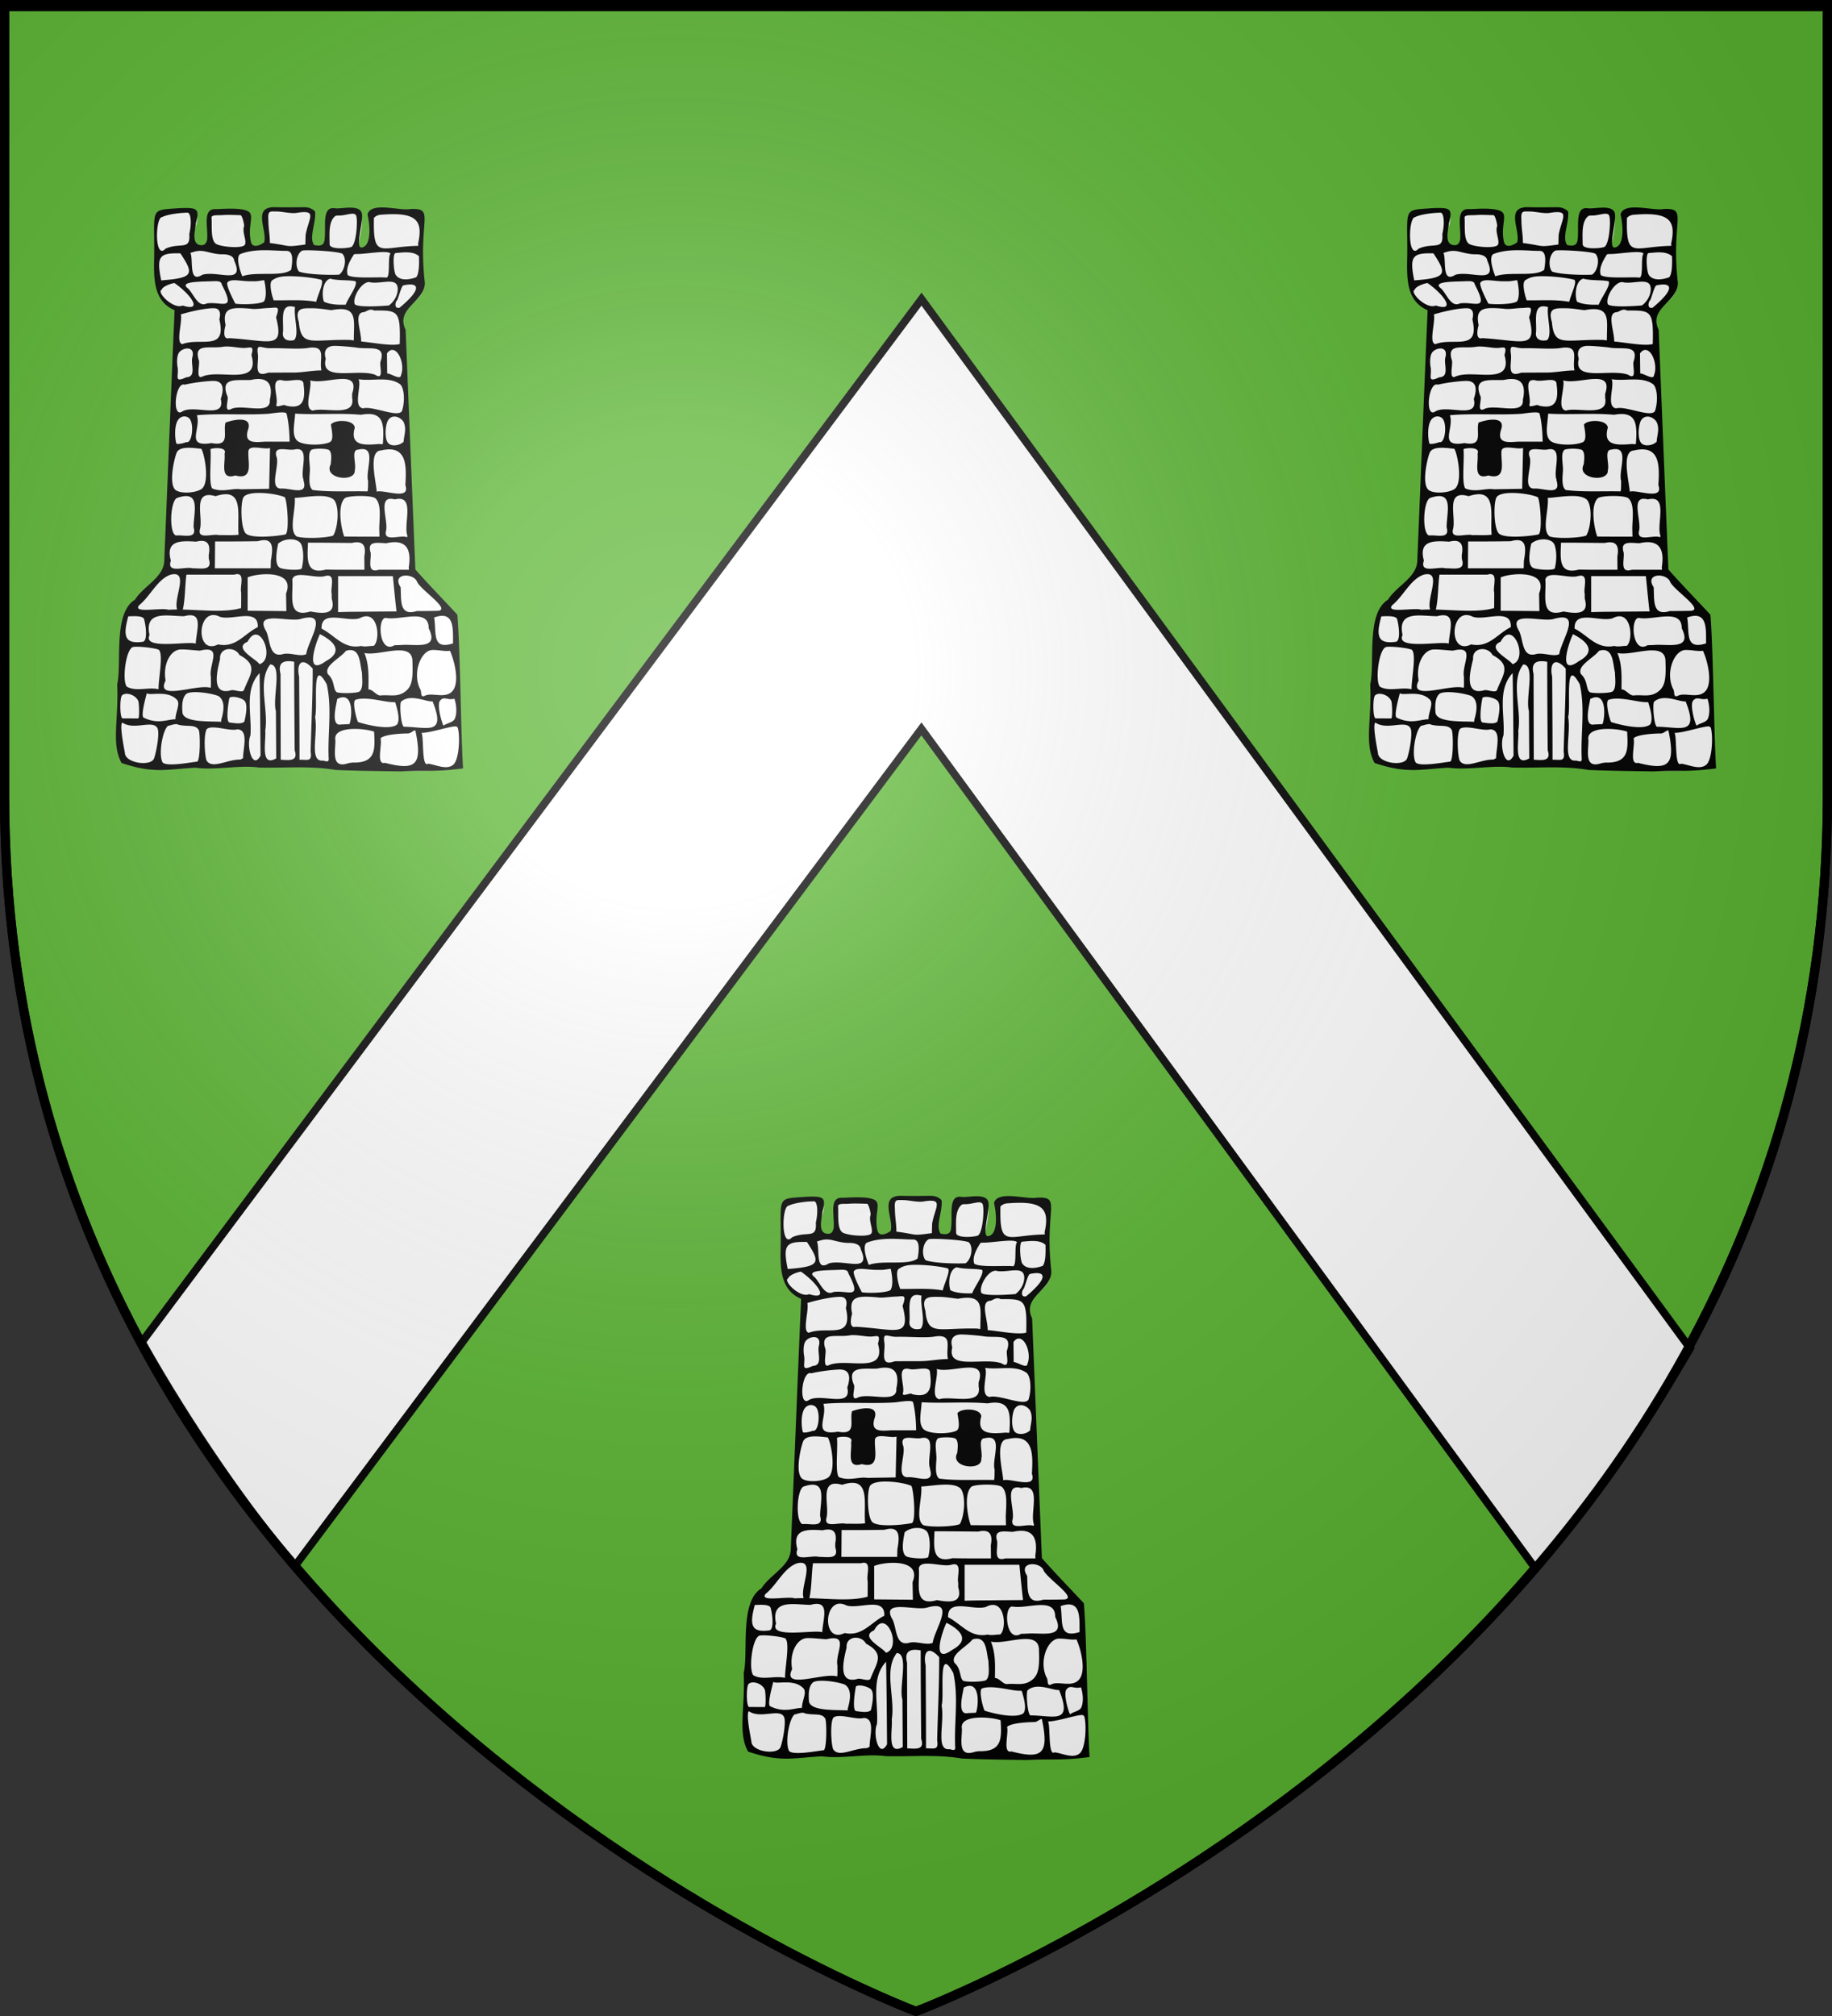
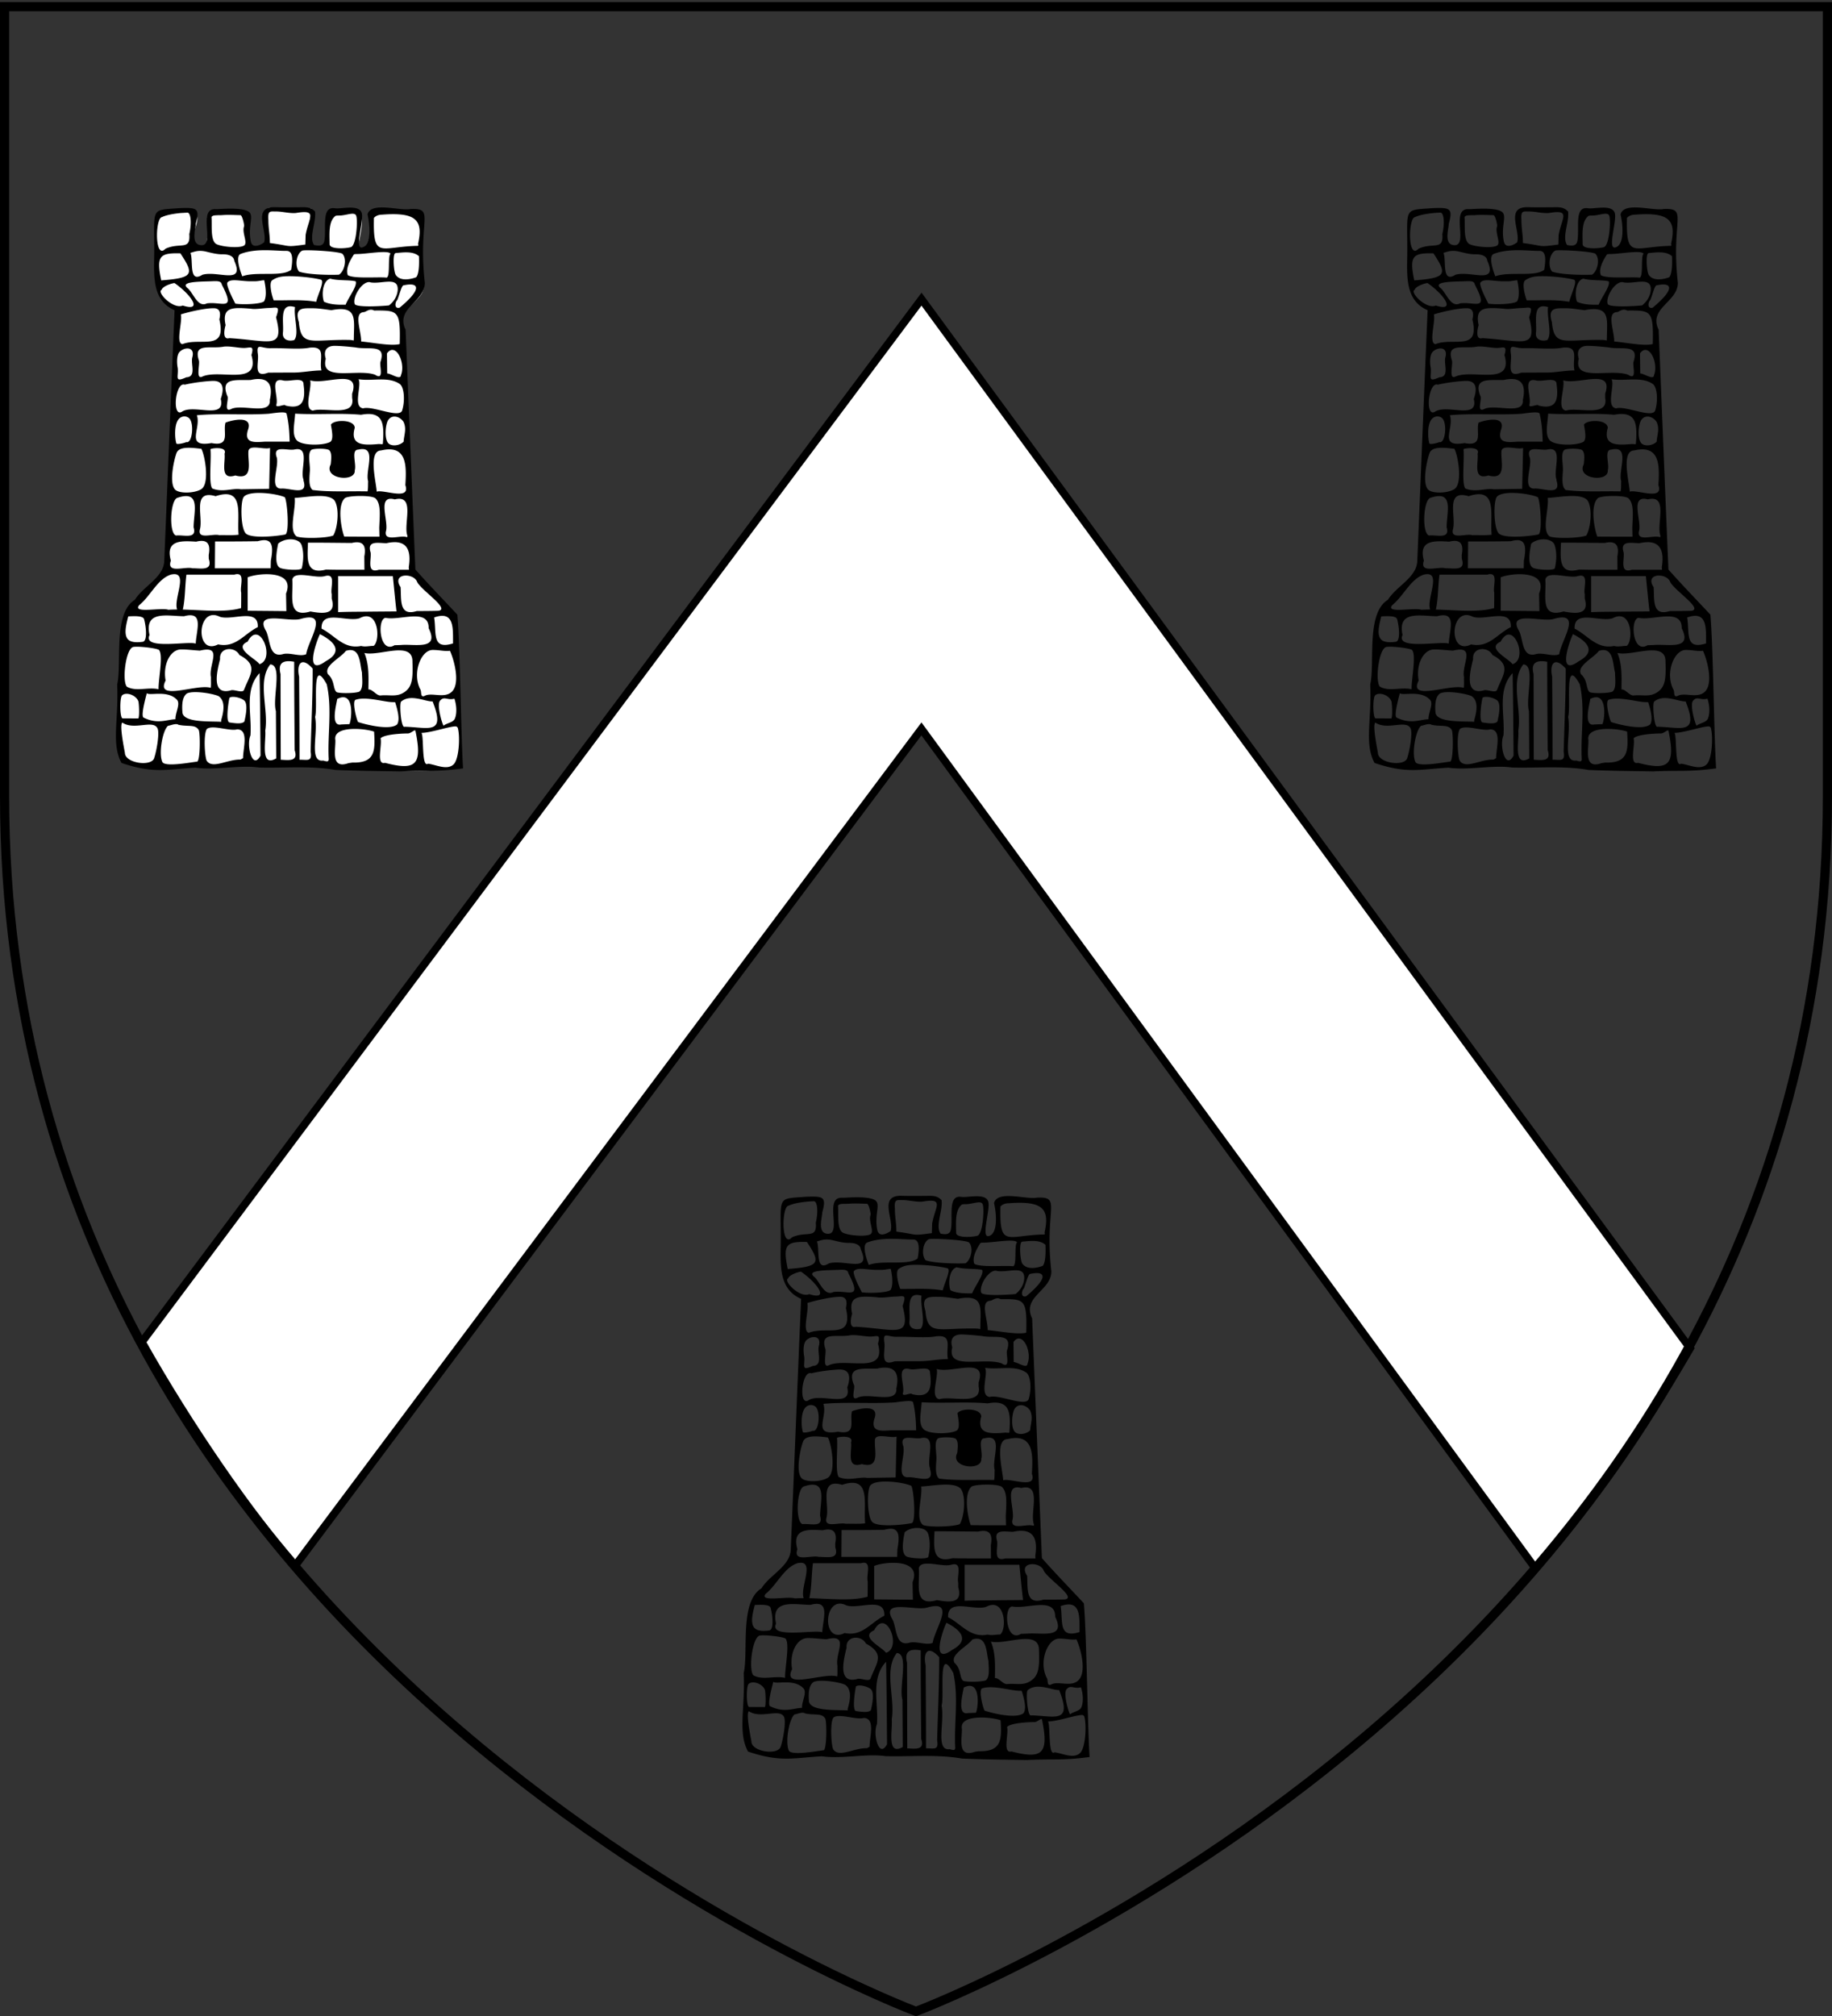
<svg xmlns="http://www.w3.org/2000/svg" xmlns:xlink="http://www.w3.org/1999/xlink" height="660" width="600" version="1.0">
  <rect width="100%" height="100%" fill="#333333" stroke="none" />
  <defs>
    <linearGradient id="b">
      <stop style="stop-color:white;stop-opacity:.314" offset="0" />
      <stop offset=".19" style="stop-color:white;stop-opacity:.251" />
      <stop style="stop-color:#6b6b6b;stop-opacity:.125" offset=".6" />
      <stop style="stop-color:black;stop-opacity:.125" offset="1" />
    </linearGradient>
    <linearGradient id="a">
      <stop offset="0" style="stop-color:#fd0000;stop-opacity:1" />
      <stop style="stop-color:#e77275;stop-opacity:.659" offset=".5" />
      <stop style="stop-color:black;stop-opacity:.323" offset="1" />
    </linearGradient>
    <radialGradient xlink:href="#b" id="c" gradientUnits="userSpaceOnUse" gradientTransform="matrix(1.353 0 0 1.349 -77.63 -85.747)" cx="221.445" cy="226.331" fx="221.445" fy="226.331" r="300" />
  </defs>
  <g style="display:inline">
-     <path style="fill:#5ab532;fill-opacity:1;fill-rule:evenodd;stroke:#000;stroke-width:3.002;stroke-miterlimit:4;stroke-opacity:1;stroke-dasharray:none" d="M300 658.5s298.5-112.437 298.5-398.182V1.501H1.5v258.817C1.5 546.063 300 658.5 300 658.5z" />
-   </g>
+     </g>
  <g style="display:inline">
    <path style="fill:#fff;fill-opacity:1;stroke:none" d="M-379.111 79.494c-3.088-.233-3.617-.637-3.875 2.219-.63 3.65.854 8.51 1.007 12.178-.43.273-4.005 3.277-6.872 1.733-2.594-1.397.353-14.196-4.798-14.076-4.91.114-9.336.783-12.09.796-3.56.017 1.396 4.249.015 6.347-3.057 4.645.293 6.44-2.943 7.385-4.695-.185-3.688-4.57-3.7-7.335.912-2.863 2.625-6.577-.679-7.606-8.615.836-6.365-1.334-9.096-.513-6.73 2.919-6.954 4.523-6.093 17.3.038 3.486-.731 7.062-.175 10.591.43 5.286 3.416 10.538 8.632 12.432-1.554 34.695-2.753 69.41-4.34 104.1-1.108 5.888-6.966 8.934-10.608 13.182-.928 1.393-2.015 2.508-3.42 3.439-4.403 4.01-4.127 10.486-4.181 15.935.121 2.996-.357 5.965-.614 8.906.483 6.965-1.54 29.166 1.124 35.942 2.705 4.976 8.715 4.713 16.983 4.36 5.686 1.885 9.867-.287 15.813.657 11.077.026 16.372.258 23.138.4 10.588.249 21.29-.785 31.775.99 10.666.218 38.816 2.217 48.911-.603 1.291-7.432 1.617.072 1.66-20.514-.898-13.675-.564-27.913-1.719-41.568-5.747-6.148-11.606-12.2-17.185-18.498-1.372-32.736-2.675-65.475-4.01-98.213-1.616-2.89-.965-6.605 1.443-8.877 2.643-2.936 6.947-5.465 6.684-9.944-.655-7.32-.852-18.254-1.23-26.41-2.742-3.997-8.347-2.231-12.72-4.223-2.452-1.001-4.753.904-7.991.534-1.076 1.331.19 3.092-.175 4.667.043 2.91.89 10.31-5.197 11.751-.436.032 4.664-16.468-.171-16.93-4.97-.476-8.251 1.203-9.687.918-2.57-.509-2.311 13.007-3.414 13.898-3.647 2.945-3.989.69-5.86.361-2.294-3.616.151-11.001.237-14.988-.014-1.407.592-.126-1.153-.761-5.25-.11-3.266-.121-9.105-.2-2.332.252-2.034.288-4.321.238z" transform="matrix(.8 0 0 .8 393.52 4.582)" />
    <path style="fill:#000;fill-opacity:1;stroke:none" d="M-369.316 79.088c-2.841.005-5.753.07-9.705-.026-9.99-.428-3.284 9.573-4.749 14.386-.714.574-4.7 3.11-5.444-.356-1.407-6.547 1.739-10.864-1.189-12.385-3.3-1.716-11.91-.77-13.102-.85-7.869-.534.04 15.14-6.082 14.745-4.35-.281-2.183-6.665-2.175-8.798 1.85-6.522.276-6.6-6.817-6.344-12.197.934-10.013-.551-10.193 19.269-.16 8.96-.676 18.609 8.344 22.499-1.483 34.238-2.803 68.484-4.237 102.725-.32 6.742-8.634 10.246-12 15.753-9.064 5.496-5.255 25.925-7.263 34.706.676 14.378-2.518 24.306 1.793 32.092 13.275 4.485 18.538 2.564 30.205 1.93 8.442 1.148 18.21-1.196 26.018-.069 10.456.29 21.079-.809 31.355.994 8.732.375 18.213.458 26.575.595 11.212-.545 14.137.288 25.657-1.23-.89-13.808-1.162-49.117-2.339-62.907-5.544-5.96-11.63-12.208-17.183-18.481-1.365-32.704-2.67-65.41-4-98.115-4.286-8.895 7.775-11.235 7.877-19.163-2.934-25.776 4.492-30.65-5.783-30.259-4.285.943-16.259-3.203-17.685 2.214 1.264 5.631 1.307 12.736-2.21 13.527-3.257.733.84-11.074-.17-14.143-1.19-3.615-8.362-1.494-10.972-1.896-5.769-.889-3.368 8.28-4.322 13.354-.42 2.228-2.34 2.053-4.21 1.688-2.201-3.215.902-9.082.409-13.684-1.924-2.087-4.194-1.775-6.403-1.771zm-9.533 1.73c2.417-.027 5.555.871 8.15.612 9.08-1.548 5.158 2 3.915 8.977-.031 1.308-.076 2.625-.108 3.933-8.543 1.165-5.365.584-14.525-.617 0-3.553-.618-5.9-.618-9.453-.293-3.979.77-3.427 3.186-3.453zm-14.65 1.496c.826.008 1.669 4.169 1.532 4.528-.93 2.438 1.23 6.08.3 7.604-.93 1.524-8.675 1.02-11.465-.198-2.79-1.22-1.877-7.822-2.187-11.175.687-1.013 2.45-.617 4.507-.777 2.468-.192 5.357-.001 7.312.018zm40.3.169c3.213.033 6.642-1.866 7.184.268.62 2.439-.088 12.053-2.258 12.663-2.17.61-8.689.971-8.689-1.227 0-3.658-.627-9.465 2.473-11.599.388-.076.832-.11 1.29-.105zm-61.96-1.192c1.302-.002 1.863 3.998.752 8.781.557 6.93-3.766 3.228-9.742 5.986-4.503 4.815-4.234-12.632-1.463-12.923 2.78-1.375 8.55-1.84 10.453-1.844zm79.613.828c13.934-1.088 16.998 2.179 14.796 11.894.176 1.578.647.267-.108.865-15.27.28-18.38 5.779-17.957-11.448.85-.898 1.982-1.297 3.269-1.311zm-47.84 14.547c3.3.002 6.405.297 8.795.275 2.653-.025 2.622 3.549 1.878 7.742-3.795 3.051-14.356.536-20.005 2.66-2.012-5.137-2.194-8.57-.669-9.155 3.21-1.23 6.7-1.524 10-1.522zm16.3.042c3.579-.122 13.468.482 15.307 1.37 2.088 2.074.945 7.173-1.337 8.594-3.467.195-12.919.027-16.371-1.27-1.813-2.242-1.117-7.284 1.283-8.546.226-.09.608-.13 1.119-.148zm-33.87 1.628c2.68-.043 4.767.714 4.967 2.686 4.47 9.977-6.746 3.858-13.063 5.693-5.763 3.662-3.59-5.862-4.888-8.97 1.505-.36 3.136-1.335 6.67-.446 2.12.532 4.396 1.069 6.314 1.037zm55.22-.11c3.865.02 12.811-1.732 13.711-.122-1.245 1.075.019 9.312-1.607 9.785-3.062-.407-13.564.572-15.887-1.027-1.033-2.671 1.052-6.214 2.514-8.488.288-.112.717-.15 1.27-.148zm16.061-.427c2.144-.113 6.801-1.002 9.29 1.33.076 1.962.217 7.099-1.128 8.594-1.77.685-6.46 1.967-8.42-1.022-.762-1.37-1.23-7.477-.323-8.691.163-.12.36-.2.581-.211zm-88.372.148c5.65 8.537 5.493 10.052-7.854 11.065-2.037-9.925-.738-11.287 7.854-11.065zm43.657 9.364c4.636-.103 10.832.617 13.833 1.4 1.7.445-1.177 5.97-1.892 9.066-5.747-1.015-11.592-.522-17.398-.606-.928-2.372-2.004-7.235-.624-8.19 1.658-1.146 3.3-1.608 6.081-1.67zm-14.78 2.061a47.58 47.58 0 0 1 1.656 0c1.402.022 3.14-.484 3.796-.39.956 4.535.75 7.183-.086 8.612-1.586 1.244-9.342 1.38-11.764.93-.966-1.864-3.613-7.014-3.312-8.5 1.193-1.991 5.652-.574 9.71-.652zm42.855.012c.897 1.761-3.022 6.707-4.07 9.577-2.838.08-6.38.014-8.903-1.248-.973-2.588-.672-8.448 2.55-9.408 3.417.915 7.761.432 10.423 1.08zm-59.382 0c2.417-.076 4.367-.329 4.602 1.349 5.898 11.3.065 6.847-6.086 7.687-3.708 1.89-5.492-4.04-7.763-6.095-3.612-2.767 3.929-2.772 9.247-2.94zm64.974.328c.206.01.386.062.58.127 3.911.62 9.364-1.637 10.732 1.065.901 1.781.08 5.865-3.238 8.347-1.495.188-13.207 1.041-14.037-.556-.992-2.818 2.874-9.137 5.963-8.983zm-79.732.4c6.51 4.497 12.01 11.955 3.36 9.191-3.835 1.72-10.852-5.504-8.637-6.432.447-1.521 4.282-2.716 5.277-2.76zm93.845.91c6.337-1.352 7.645 1.405-1.667 9.148-2.39.662-1.875-2.382-.962-3.155.946-2.326 1.763-6.04 2.629-5.993zm-46.678 8.6c.58-.033 1.29.064 2.172.317-.662 3.912 1.883 11.21-.382 13.519-2.794.667-4.804-.48-4.59-2.908.47-3.682-1.261-10.699 2.8-10.928zm-8.43.679c3.192-.068 4.615-1.164 2.834 3.817 3.505 13.464-2.536 9.51-19.13 8.527-3.363.973-1.607-5.164-1.527-5.308-1.617-7.543 2.873-7.318 10.296-6.74 2.022.37 5.044-.243 7.527-.296zm17.935.12c2.372-.002 5.152.497 7.57.781 10.683-2.05 9.235 3.592 9.178 11.152l-.043 1.248-1.29-.211c-15.913-.388-20.246 3.206-21.183-7.307-1.892-6.138 1.815-5.662 5.768-5.664zm-40.516-.014c2.062.034 2.973 1.435 2.199 4.583 3.161 13.352-7.782 7.183-15.103 10.11-2.92-.355.092-9.14-.666-12.16 2.538-.817 9.633-2.597 13.57-2.533zm61.312 1.6c.985-.058 2.35-1.699 4.237-.659 9.842-.066 10.834-.07 10.494 13.709-3.325.941-10.82-.59-15.79-1.032.095-4.228-3.207-11.764 1.06-12.017zm-38.177 14.76c5.053-.136 11.997.579 15.893-.19 7.278-.865 3.898 4.71 4.972 9.29-3.867 0-7.724.872-11.591.872-3.414 0-6.824.008-10.237.042-6.376 2.386-3.663-4.1-4.215-7.639-.67-4.734 1.247-2.27 5.178-2.375zm-10.72-.1c2.409-.037 4.146-1.278 2.918 2.898 3.652 12.796-12.568 5.745-19.914 8.728-3.142 1.78-1.006-5.208-1.634-6.639-2.296-7.275 4.705-4.471 10.199-5.52 2.643-.308 6.02.57 8.43.533zm37.107-.861c2.416.037 5.826.345 8.473.65 5.478 1.061 12.58-1.557 10.199 5.79-.612 1.623 1.676 7.97-2.258 5.371-7.367-2.611-22.564 3.04-20.177-6.525-1.26-4.22 1.346-5.324 3.763-5.286zm-60.275 1.07c1.482.05 2.611 1.1 1.871 3.721-.677 2.793 1.81 7.901-2.452 8.078-5.037 2.302-3.131-.207-3.505-3.764-.435-2.144-.436-5.326.731-6.598.835-.91 2.203-1.478 3.355-1.438zm83.743.591c2.976.01 5.126 6.591 3.57 10.304-.139 2.254-4.05-.655-5.656-.676-.024-3.222-.063-4.99-.086-8.21.739-1.007 1.485-1.42 2.172-1.418zm-55.291 11.915c.262-.012.508-.006.753 0 4.234.106 5.635 3.065 4.408 8.543.56 6.518-11.551 1.463-15.892 3.77-3.255 1.53-.614-4.362-1.549-5.435-3.028-7.85 4.177-6.208 9.656-6.497.961-.215 1.837-.344 2.624-.381zm16.366.38c1.493-.01 2.631.33 2.602 1.777.831 6.195.006 10.53-7.398 8.69-.259-.883-4.276 1.407-3.7-.465.889-3.275-2.99-11.051 2.582-9.832 1.463.423 3.994-.156 5.914-.17zm5.333.149c6.071 2.026 20.787-5.25 17.161 5.488v1.691c1.557 8.166-11.361 3.652-16.08 5.217-3.91-.759-.316-8.854-1.081-12.396zm-40.108.243c.225-.01.433-.005.645 0 2.999.063 4.705 1.998 2.839 7.374 2.071 8.719-11.02 1.964-15.893 5.23-4.17 2.563-2.741-12.458 1.162-11.06 3.216-.772 7.878-1.385 11.247-1.544zm59.893-.676c5.863.86 12.18-1.264 16.869 1.935 1.742 1.188 2.229 6.485 1.067 10.54-.673 3.959-11.978-1.757-16.086-.57-4.29-.678-.446-9.315-1.85-11.905zm-30.968 13.564c.855.03 1.418.191 1.505.55.68 2.776 1.147 6.166 1.248 11.43h-10.194c-4.113.265-8.488.784-6.903-4.694 2.27-6.098-5.998-4.321-9.14-3.109-1.17 3.843 2.213 9.9-5.742 8.374-10.963 1.859-4.104-5.93-6-11.398 9.564-.855 19.838.041 29.42-.603 2.151-.281 4.382-.6 5.806-.55zm5.01.507c9.013.521 17.998-.334 26.99.456 9.37-1.73 9.45 3.942 8.947 11.588l-.108.465-1.591-.085c-6.282.574-11.885.65-9.828-6.64-.216-3.525-8.522-3.418-9.764-1.268.44 2.696 1.247 6.356-.494 7.168-3.08 1.437-11.47 1.41-13.463-.76-2.134-2.326-.925-6.629-.688-10.924zm-45.376 1.133a2.926 2.926 0 0 1 1.807.592c2.4 1.77 1.502 10.685-.99 9.917-.994.472-3.665.998-4.043.613-.613-1.748-1.01-7.348.732-9.769.572-.795 1.498-1.338 2.494-1.353zm86.108.063c1.365.024 2.777.882 3.613 2.115 1.392 2.905.26 5.25.065 8.162-1.551 1.61-4.71 2.012-6.13.761-1.778-1.567-1.413-7.158-.343-9.346.712-1.222 1.734-1.71 2.795-1.692zm-65.097 4.25c.833-.003 1.574.157 1.914.635 2.023 2.843.07 12.454.409 16.113-1.402.165-2.808.21-4.215.296.223-5.541-.336-11.818.365-16.917a10.897 10.897 0 0 1 1.527-.127zm43.463.381c1.965-.059 4.57 5.713 2.688 8.86v7.253c-6.278 5.054-4.39-9.27-4.258-13.808.326-1.626.915-2.285 1.57-2.305zm-35.549 8.035c2.008.02 4.665.651 6.172.19-.121 5.57-.247 11.136-.365 16.706l-11.613.19c-3.39-.564-7.47 1.416-11.678-.339-1.537-2.033-.313-11.828-.731-15.986-.141-.49 7.1-1.408 5.763 1.777.479 3.546-2.152 10.959 4.41 8.902 7.563 2.045 5.12-5.418 5.354-9.579-.04-1.524 1.127-1.877 2.688-1.86zm-26.903.106c1.532.017 3.241.213 4.946.423 1.43 2.423 3.583 14.358-.086 16.557-2.833 1.698-8.901 1.815-10.602.169-2.56-2.477-.681-11.637.516-14.95.63-1.743 2.673-2.228 5.226-2.199zm53.613.38c1.556.009 3.12.194 3.656.572 1.143 1.054.916 3.422.645 5.836-3.12 6.06 10.308 7.497 9.85 2.39.78-2.484-1.668-8.37 1.419-8.417 8.006-1.907 2.73 8.585 4.065 12.941-.09 1.376.038 2.785-.237 4.145-7.282-.172-15.54.343-22.473-.571-1.625-1.225-1.396-4.298-1.183-7.338.327-2.93-1.137-7.583.667-9.092.497-.307 2.035-.474 3.591-.465zm-15.742.19c1.668-.034 3.825.433 5.226.128 6.714-1.417 2.11 8.558 3.677 12.306v.423c2.02 6.485-5.38 2.96-9.14 3.278-5.232-.003-.382-9.743-1.978-13.216-.616-2.34.547-2.884 2.215-2.918zm44.15.086c7.106.106 6.888 7.619 6.453 14.632 2.26 6.503-8.724 1.698-11.743 2.665.004-3.087-3.768-16.702 1.785-16.853 1.335-.31 2.49-.46 3.506-.444zm-54.107 17.825c.36-.01.724-.005 1.097 0 3.835.05 8.177.864 10.107 1.755 1 1.473 2.018 14.654.194 15.246-4.283.847-14.254 1.695-16.237-.507-2.085-2.317-2.167-13.175-.731-14.908.877-1.058 3.045-1.516 5.57-1.586zm-13.269.529c7.47-.315 4.869 9.7 5.57 16.557-2.63.344-5.293.112-7.936.19-2.685-.774-9.123 2.035-7.87-2.516 1.31-5.234-3.336-16.289 6.386-13.428 1.518-.506 2.783-.758 3.85-.803zm38.473.719c2.6-.008 4.906.364 6.216 1.65 2.314 3.066 1.472 11.56-.388 14.526-2.48 1.054-12.123 1.37-14.924.402-3.496-2.427-.307-10.997-.84-15.796 2.78-.136 6.594-.772 9.936-.782zm16.753 0c2.674-.018 5.364.253 6.258.888 2.514 2.154 1.823 7.448 1.656 12.137.031 1.207.056 2.41.086 3.616-4.804-.01-9.604.026-14.408-.042-1.047-2.51-3.148-12.715.3-15.753.792-.532 3.434-.828 6.108-.846zm-71.226.042c5.11-.046 3.437 6.396 3.161 11.757l-.021.486v.55c1.473 4.994-4.06 2.964-7.183 3.341-2.992-.872-2.408-14.242.452-15.394 1.463-.501 2.645-.731 3.591-.74zm83.678 1.1c.505-.023 1.11.063 1.828.253 8.64-2.103 3.376 10.09 5.161 14.887v.507h-.43c-2.693-.828-9.023 1.995-8.409-2.157 1.28-3.876-3.028-13.275 1.85-13.49zm-41.162 16.599c2.2-.087 4.273.686 4.84 2.368.946 2.812.792 6.454.085 9.431-.265 1.117-7.58.644-8.99-.17-2.088-1.205-1.543-5.836-.687-9.874 1.248-1.105 3.041-1.688 4.752-1.755zm-10.752.338c.222-.01.426-.015.623 0 3.416.255 3.195 4.003 2.387 8.353-.032 1.054-.054 2.096-.086 3.15h-22.839l.086-10.974c5.82.01 11.645-.008 17.463-.106.908-.26 1.698-.393 2.366-.423zm-25.27.296c2.814.043 3.5 2.206 2.84 5.73.003.527.017 1.06.02 1.587 1.67 5.11-3.188 3.845-6.71 3.89-3.142-.862-10.695 2.384-8.816-3.13-2.275-8.357 3.962-8.187 10.365-7.76.885-.226 1.652-.327 2.301-.317zm79.334.529c4.953.187 6.396 3.97 5.398 10.192l.043.55.043.55h-12.344c-5.11 1.548-2.985-3.964-3.355-7.042-1.601-5.035 2.964-3.893 6.452-3.827.998-.22 1.904-.357 2.731-.402.362-.02.702-.034 1.032-.021zm-16.15.042c.177-.008.354-.006.516 0 2.812.098 3.504 2.283 2.839 5.794l.043 5.456c-5.252-.017-10.491.05-15.742-.085-8.66 2.307-7.546-4.944-7.377-10.996 5.978-.036 11.958.062 17.936.106.662-.155 1.253-.25 1.785-.275zm-48.71 13.026c3.198-.071 1.037 5.125 1.656 7.591-.004 2.1.009 4.203-.043 6.301-6.562 1.896-15.567.815-23.85.614 1.012-4.39.86-10.075 1.484-14.295h19.591c.455-.129.83-.204 1.162-.211zm-25.678.02c5.314.034-.442 10.424 1.118 14.464-1.235 0-2.435.036-3.613.106-2.836-1.042-14.81 1.676-11.957-1.86 4.565-3.63 7.548-10.763 12.968-12.519a6.18 6.18 0 0 1 1.484-.19zm37.785.022c5.227.006 10.4 1.748 7.914 7.908.038 2.4.092 4.79.13 7.19-5.282-.06-10.568-.1-15.85-.148v-13.66c1.52-.67 4.67-1.293 7.806-1.29zm13.979.317c3.053-.009 7.333 1.157 9.785.465 4.849-1.375 2.156 4.66 2.839 7.38v1.819c1.928 6.602-3.333 6.255-8.71 5.265-9.889 2.913-6.88-6.826-7.42-13.005.287-1.498 1.674-1.919 3.506-1.924zm42.818.233c1.79-.055 3.888.754 4.688 2.347 1.054 3.252 14.105 11.49 8.688 12.074-2.919.089-5.833.092-8.753.106-7.284 2.257-6.282-4.481-6.602-9.77-2.117-3.187-.323-4.687 1.979-4.757zm-27.57.232h22.408c.5 4.814.917 9.64 1.506 14.443-3.558.031-7.131.053-10.689.084-4.409.074-8.82.022-13.226.212v-14.739zm-50.883 15.923c.723.03 1.516.24 2.387.677 4.996 1.803 16.01-3.825 15.613 4.271-5.531 2.687-8.986 8.61-16.236 7.063-8.716 4.408-8.75-12.299-1.764-12.011zm-9.57.085c4.959.072 2.335 6.909 2.172 11.608-3.253-1.151-21.864 2.705-18.924-3.51-2.238-10.295 7.4-7.743 14.129-7.697 1.046-.291 1.915-.412 2.623-.401zm103.076.232c4.89.015 4.368 6.164 4.43 11.292-8.834 2.792-6.704-4.34-7.741-10.615 1.314-.463 2.406-.68 3.311-.677zm-126.044.148c2.396.011 3.755.356 4 1.269.825 3.07 1.436 8.945-.58 9.22-3.308.45-5.254-.027-6.15-1.143-1.64-2.037-.59-5.992.236-9.261.492-.027.959-.051 1.398-.064.384-.01.754-.022 1.096-.02zm94.861.042c5.342-.177 5.61 10.297 3.097 12.117-1.689-.04-3.438.5-5.097.021-7.216 1.466-10.71-4.337-16.215-7.084-.3-8.034 10.556-2.505 15.613-4.271.976-.517 1.84-.757 2.602-.783zm20.43.064c3.02.106 5.248 1.144 5.205 4.821 4.553 9.181-5.783 6.331-11.398 6.872l-1.333.043-1.27.042c-6.233 3.81-7.223-11.112-3.59-11.186 3.324.68 8.504-.73 12.387-.592zm-43.548.423c6.231.141-.654 9.961-1.398 15.034-2.475 1.127-6.317-.701-9.29-.105-6.034 1.865-5.314-5.59-7.097-9.304-5.195-8.78 9.412-3.486 14.236-5.054 1.482-.418 2.659-.591 3.549-.571zm4.236 6.83c6.004 3.026 9.648 7.176 2.323 11.101-8.724 6.34-4.043-7.576-2.323-11.101zm-26.28.169c3.885.002 6.788 10.577 1.506 12.116-1.094-2.031-11.04-6.523-4.839-9.198 1.086-2.085 2.246-2.919 3.334-2.918zm-48.344 4.97c2.88.058 7.769.69 8.732 1.31 1.852 2.094-.284 12.04-.173 16.09-4.34-.996-9.2 1.098-12.983-1.05-2.015-2.287-.485-15.289 2.51-16.224.179-.056.461-.087.817-.106.312-.016.686-.03 1.097-.02zm37.506.972c1.618-.006 3.324.805 4.194 2.432 7.997 4.252 4.226 8.026 1.849 14.23-.552 1.574-4.243-.37-5.505.254-8.155 2.077-5.444-8.112-4.302-12.835-.24-2.723 1.684-4.074 3.764-4.081zm-19.807.148c.29-.005.583-.007.882 0 2.174.047 4.59.354 6.882.486 9.74-2.35 3.463 5.598 4.537 10.848-.054 1.427.098 3.105-.107 4.377-5.534-1.78-22.814 5.68-18.452-2.984-1.192-6.584 1.923-12.66 6.258-12.727zm103.055.211c2.872-.019 4.688.624 7.103.333 1.875 4.195 4.157 13.204.893 16.624-2.973 3.115-8.326.265-11.184 1.796-2.023.974-1.204-1.883-1.887-2.692-3.36-6.566.288-16.029 5.075-16.06zm-33.979.043c.152-.011.29-.005.43 0 3.943.137 3.788 5.816 4.624 9.156.062 2.93.609 6.348-.968 7.781-1.143.762-7.787.88-9.333.317-1.659-1.192-.703-4.724-3.592-7.358-1.957-3.42 5.197-6.672 7.312-9.58.56-.171 1.072-.284 1.527-.316zm19.635.126c.294-.01.578-.004.86 0 3.081.048 5.31 1.087 5.226 4.674.296 7.482-.299 10.429-3.394 12.477-3.134 2.075-6.151.898-9.66 1.297-1.654.14-3.316-2.619-4.968-2.461.052-5.06.33-10.13-1.656-14.93 3.401.831 9.173-.896 13.592-1.056zm-44.56 4.42c.674.004 1.413.081 2.237.233-.012 8.475.05 16.962.107 25.438.026 3.586.061 7.177.086 10.763 1.57 4.681-2.295 4.066-5.699 3.89-.032-11.69-.053-23.39-.086-35.08-.974-3.8.437-5.261 3.355-5.244zm5.936.423c.959.023 2.26.793 3.87 2.6.044 11.33-.565 22.654-.838 33.982.69 4.271-1.277 3.265-4.56 3.32.013-11.32-.076-22.642-.15-33.96-.747-3.32-.153-5.987 1.678-5.942zm-13.484.888c5.106.27.761 14.019 2.3 19.116.045 6.443.086 12.904.13 19.348-6.7 3.791-4.094-7.02-4.495-11.377 1.44-8.705-3.354-20.259 2.065-27.087zm-59.07 12.038c1.9-.134 4.383 1.17 5.075 3.108.262.982.499 6.065-.017 6.973l-6.542-.038c-1.097-.626-1.088-8.46-.13-9.409.416-.39.98-.59 1.614-.634zm54.683-8.464c.149 7.759.236 15.52.3 23.28.03 3.495.058 6.994.087 10.489-3.33 6.159-5.91-4.197-4.13-8.268.69-8.455-2.734-18.589 3.743-25.501zm79.764 10.461c.817 2.356 1.16 5.893.172 8.183-.688 1.594-3.343 1.78-4.624 2.876-.73-1.176-2.815-8.599-1.446-10.222 1.718-2.04 2.939-.059 5.898-.837zm-55.313-9.51c.661-.016 1.62 1.033 3.054 3.637 2.23 9.854.335 20.112.774 30.132.164 1.701-.532 1.544-2.236 1.058-5.956.747-2.015-10.769-3.312-17.847.986-3.424-.639-16.92 1.72-16.98zm-70.624 7.272c1.316 1.13 8.502-1.405 12.328 2.66 1.572 1.67-.693 5.325-.586 7.993-3.529.077-7.19 2.193-13.038-.668-1.182-.58.57-7.19 1.296-9.985zm117.002 3.345c5.576 14-1.884 10.574-11.436 10.373-1.49.841-2.247-9.578-1.436-10.281 3.87-3.354 10.234.184 12.872-.092zm-97.11-3.787c3.293.004 7.623.815 9.442 1.607 2.492 1.645 2.521 5.157 1.161 9.706-.115.305.168 1.06-.452.803-4.557-.222-14.94.344-15.44-3.721-.325-3.72.075-6.532 1.784-7.824.73-.397 2.01-.573 3.506-.57zm80.647 4.09c.474.003.86.02 1.14.043 1.21 3.78 1.983 7.427.752 9.134-2.981 2.39-12.32.155-15.914-1.024-.662-.93-2.576-8.574-1.032-9.113 4.203-1.47 11.736.939 15.054.96zm-65.55-2.145c1.504-.116 3.816.57 4.882 1.46 1.714 1.43.526 6.791.065 8.648-1.075 1.119-3.873.662-6.065.36-1.603-.222-.55-7.817-.043-10.066.245-.236.66-.363 1.162-.402zm45.27.149c4.547-.169 3.565 9.166 2.688 10.995l-3.355.148c-4.6.983-1.864-8.541-1.634-10.446.891-.46 1.651-.673 2.3-.697zm-90.27 10.36c4.822 3.357 12.67-1.375 14.42 2.409.82 1.772-.233 8.577-1.39 12.133-1.124 3.599-11.93 2.101-11.983-2.149-.291-1.684-2.319-11.49-1.046-12.392zm136.206 1.56c.536-.031.945.166 1.14.677.976 3.473.515 12.746-1.74 14.876-2.7 2.55-7.293.08-10.46-.285-2.736 1.848-1.609-11.34-2.704-12.607 3.711-.022 10.87-2.494 13.764-2.661zm-117.495-.24c.716-.01 3.303-1.172 4.181-.437 3.848.932 7.019-.322 8.41 2.226.593 1.427.648 11.936-.624 12.876-1.784.103-13.228 2.393-14.301.138-1.605-3.471.114-13.012 2.334-14.802zm98.215 3.135c1.25-.012 2.76-1.77 3.065-1.104 2.91 13.98.262 16.44-12.452 13.131-3.804.964-1.072-7.24-1.828-10.044 1.42-1.478 7.469-1.95 11.215-1.983zm-79.753-2.467c3.106.014 7.585 1.465 9.85.783 4.922.105 2.338 7.943 2.408 11.779l-1.075.592c-5.347-.157-11.587 4.082-13.861.403-.822-2.019-1.312-11.195.162-12.964.598-.45 1.48-.597 2.516-.593zm57.742.614c3.315-.034 6.745.568 8.15 1.12.442 7.587.62 12.915-8.903 12.645l-1.591.233c-7.33 2.578-5.249-5.27-5.355-9.41-.641-3.474 3.437-4.545 7.7-4.588z" transform="matrix(.8 0 0 .8 393.52 4.582)" />
    <path d="M-397.281 179.617c.003-6.498.018-7.12.225-9.243l.117-1.2.257-.053c.142-.029.662-.054 1.155-.055.708-.002.973.026 1.256.132.86.323 1.255 1.13 1.516 3.094.161 1.21.095 4.48-.152 7.534a89.557 89.557 0 0 0-.23 4.098l-.043 1.802-.617.044c-.34.025-1.118.078-1.73.118-.611.04-1.257.084-1.435.097l-.323.023.003-6.391h0zM-351.947 186.45c-.861-.229-1.449-1.412-1.748-3.522-.156-1.093-.213-3.982-.116-5.828.275-5.252.295-5.486.516-6.152.114-.345.293-.757.398-.915.772-1.166 2.082-.561 3.15 1.452.402.76.573 1.202.809 2.093.17.645.191.854.193 1.943.002 1.306-.066 1.68-.437 2.42l-.17.338V185.502l-.557.367c-.557.367-1.305.673-1.612.659a2.563 2.563 0 0 1-.426-.078h0z" style="color:#000;fill:#000;fill-opacity:1;fill-rule:nonzero;stroke:#000;stroke-width:.625;stroke-linecap:round;stroke-linejoin:miter;stroke-miterlimit:4;stroke-opacity:1;stroke-dasharray:none;stroke-dashoffset:0;marker:none;visibility:visible;display:inline;overflow:visible;enable-background:accumulate" transform="matrix(.8 0 0 .8 393.52 4.582)" />
-     <path d="M-379.111 79.494c-3.088-.233-3.617-.637-3.875 2.219-.63 3.65.854 8.51 1.007 12.178-.43.273-4.005 3.277-6.872 1.733-2.594-1.397.353-14.196-4.798-14.076-4.91.114-9.336.783-12.09.796-3.56.017 1.396 4.249.015 6.347-3.057 4.645.293 6.44-2.943 7.385-4.695-.185-3.688-4.57-3.7-7.335.912-2.863 2.625-6.577-.679-7.606-8.615.836-6.365-1.334-9.096-.513-6.73 2.919-6.954 4.523-6.093 17.3.038 3.486-.731 7.062-.175 10.591.43 5.286 3.416 10.538 8.632 12.432-1.554 34.695-2.753 69.41-4.34 104.1-1.108 5.888-6.966 8.934-10.608 13.182-.928 1.393-2.015 2.508-3.42 3.439-4.403 4.01-4.127 10.486-4.181 15.935.121 2.996-.357 5.965-.614 8.906.483 6.965-1.54 29.166 1.124 35.942 2.705 4.976 8.715 4.713 16.983 4.36 5.686 1.885 9.867-.287 15.813.657 11.077.026 16.372.258 23.138.4 10.588.249 21.29-.785 31.775.99 10.666.218 38.816 2.217 48.911-.603 1.291-7.432 1.617.072 1.66-20.514-.898-13.675-.564-27.913-1.719-41.568-5.747-6.148-11.606-12.2-17.185-18.498-1.372-32.736-2.675-65.475-4.01-98.213-1.616-2.89-.965-6.605 1.443-8.877 2.643-2.936 6.947-5.465 6.684-9.944-.655-7.32-.852-18.254-1.23-26.41-2.742-3.997-8.347-2.231-12.72-4.223-2.452-1.001-4.753.904-7.991.534-1.076 1.331.19 3.092-.175 4.667.043 2.91.89 10.31-5.197 11.751-.436.032 4.664-16.468-.171-16.93-4.97-.476-8.251 1.203-9.687.918-2.57-.509-2.311 13.007-3.414 13.898-3.647 2.945-3.989.69-5.86.361-2.294-3.616.151-11.001.237-14.988-.014-1.407.592-.126-1.153-.761-5.25-.11-3.266-.121-9.105-.2-2.332.252-2.034.288-4.321.238z" style="fill:#fff;fill-opacity:1;stroke:none" transform="matrix(.8 0 0 .8 803.904 4.582)" />
    <path d="M-369.316 79.088c-2.841.005-5.753.07-9.705-.026-9.99-.428-3.284 9.573-4.749 14.386-.714.574-4.7 3.11-5.444-.356-1.407-6.547 1.739-10.864-1.189-12.385-3.3-1.716-11.91-.77-13.102-.85-7.869-.534.04 15.14-6.082 14.745-4.35-.281-2.183-6.665-2.175-8.798 1.85-6.522.276-6.6-6.817-6.344-12.197.934-10.013-.551-10.193 19.269-.16 8.96-.676 18.609 8.344 22.499-1.483 34.238-2.803 68.484-4.237 102.725-.32 6.742-8.634 10.246-12 15.753-9.064 5.496-5.255 25.925-7.263 34.706.676 14.378-2.518 24.306 1.793 32.092 13.275 4.485 18.538 2.564 30.205 1.93 8.442 1.148 18.21-1.196 26.018-.069 10.456.29 21.079-.809 31.355.994 8.732.375 18.213.458 26.575.595 11.212-.545 14.137.288 25.657-1.23-.89-13.808-1.162-49.117-2.339-62.907-5.544-5.96-11.63-12.208-17.183-18.481-1.365-32.704-2.67-65.41-4-98.115-4.286-8.895 7.775-11.235 7.877-19.163-2.934-25.776 4.492-30.65-5.783-30.259-4.285.943-16.259-3.203-17.685 2.214 1.264 5.631 1.307 12.736-2.21 13.527-3.257.733.84-11.074-.17-14.143-1.19-3.615-8.362-1.494-10.972-1.896-5.769-.889-3.368 8.28-4.322 13.354-.42 2.228-2.34 2.053-4.21 1.688-2.201-3.215.902-9.082.409-13.684-1.924-2.087-4.194-1.775-6.403-1.771zm-9.533 1.73c2.417-.027 5.555.871 8.15.612 9.08-1.548 5.158 2 3.915 8.977-.031 1.308-.076 2.625-.108 3.933-8.543 1.165-5.365.584-14.525-.617 0-3.553-.618-5.9-.618-9.453-.293-3.979.77-3.427 3.186-3.453zm-14.65 1.496c.826.008 1.669 4.169 1.532 4.528-.93 2.438 1.23 6.08.3 7.604-.93 1.524-8.675 1.02-11.465-.198-2.79-1.22-1.877-7.822-2.187-11.175.687-1.013 2.45-.617 4.507-.777 2.468-.192 5.357-.001 7.312.018zm40.3.169c3.213.033 6.642-1.866 7.184.268.62 2.439-.088 12.053-2.258 12.663-2.17.61-8.689.971-8.689-1.227 0-3.658-.627-9.465 2.473-11.599.388-.076.832-.11 1.29-.105zm-61.96-1.192c1.302-.002 1.863 3.998.752 8.781.557 6.93-3.766 3.228-9.742 5.986-4.503 4.815-4.234-12.632-1.463-12.923 2.78-1.375 8.55-1.84 10.453-1.844zm79.613.828c13.934-1.088 16.998 2.179 14.796 11.894.176 1.578.647.267-.108.865-15.27.28-18.38 5.779-17.957-11.448.85-.898 1.982-1.297 3.269-1.311zm-47.84 14.547c3.3.002 6.405.297 8.795.275 2.653-.025 2.622 3.549 1.878 7.742-3.795 3.051-14.356.536-20.005 2.66-2.012-5.137-2.194-8.57-.669-9.155 3.21-1.23 6.7-1.524 10-1.522zm16.3.042c3.579-.122 13.468.482 15.307 1.37 2.088 2.074.945 7.173-1.337 8.594-3.467.195-12.919.027-16.371-1.27-1.813-2.242-1.117-7.284 1.283-8.546.226-.09.608-.13 1.119-.148zm-33.87 1.628c2.68-.043 4.767.714 4.967 2.686 4.47 9.977-6.746 3.858-13.063 5.693-5.763 3.662-3.59-5.862-4.888-8.97 1.505-.36 3.136-1.335 6.67-.446 2.12.532 4.396 1.069 6.314 1.037zm55.22-.11c3.865.02 12.811-1.732 13.711-.122-1.245 1.075.019 9.312-1.607 9.785-3.062-.407-13.564.572-15.887-1.027-1.033-2.671 1.052-6.214 2.514-8.488.288-.112.717-.15 1.27-.148zm16.061-.427c2.144-.113 6.801-1.002 9.29 1.33.076 1.962.217 7.099-1.128 8.594-1.77.685-6.46 1.967-8.42-1.022-.762-1.37-1.23-7.477-.323-8.691.163-.12.36-.2.581-.211zm-88.372.148c5.65 8.537 5.493 10.052-7.854 11.065-2.037-9.925-.738-11.287 7.854-11.065zm43.657 9.364c4.636-.103 10.832.617 13.833 1.4 1.7.445-1.177 5.97-1.892 9.066-5.747-1.015-11.592-.522-17.398-.606-.928-2.372-2.004-7.235-.624-8.19 1.658-1.146 3.3-1.608 6.081-1.67zm-14.78 2.061a47.58 47.58 0 0 1 1.656 0c1.402.022 3.14-.484 3.796-.39.956 4.535.75 7.183-.086 8.612-1.586 1.244-9.342 1.38-11.764.93-.966-1.864-3.613-7.014-3.312-8.5 1.193-1.991 5.652-.574 9.71-.652zm42.855.012c.897 1.761-3.022 6.707-4.07 9.577-2.838.08-6.38.014-8.903-1.248-.973-2.588-.672-8.448 2.55-9.408 3.417.915 7.761.432 10.423 1.08zm-59.382 0c2.417-.076 4.367-.329 4.602 1.349 5.898 11.3.065 6.847-6.086 7.687-3.708 1.89-5.492-4.04-7.763-6.095-3.612-2.767 3.929-2.772 9.247-2.94zm64.974.328c.206.01.386.062.58.127 3.911.62 9.364-1.637 10.732 1.065.901 1.781.08 5.865-3.238 8.347-1.495.188-13.207 1.041-14.037-.556-.992-2.818 2.874-9.137 5.963-8.983zm-79.732.4c6.51 4.497 12.01 11.955 3.36 9.191-3.835 1.72-10.852-5.504-8.637-6.432.447-1.521 4.282-2.716 5.277-2.76zm93.845.91c6.337-1.352 7.645 1.405-1.667 9.148-2.39.662-1.875-2.382-.962-3.155.946-2.326 1.763-6.04 2.629-5.993zm-46.678 8.6c.58-.033 1.29.064 2.172.317-.662 3.912 1.883 11.21-.382 13.519-2.794.667-4.804-.48-4.59-2.908.47-3.682-1.261-10.699 2.8-10.928zm-8.43.679c3.192-.068 4.615-1.164 2.834 3.817 3.505 13.464-2.536 9.51-19.13 8.527-3.363.973-1.607-5.164-1.527-5.308-1.617-7.543 2.873-7.318 10.296-6.74 2.022.37 5.044-.243 7.527-.296zm17.935.12c2.372-.002 5.152.497 7.57.781 10.683-2.05 9.235 3.592 9.178 11.152l-.043 1.248-1.29-.211c-15.913-.388-20.246 3.206-21.183-7.307-1.892-6.138 1.815-5.662 5.768-5.664zm-40.516-.014c2.062.034 2.973 1.435 2.199 4.583 3.161 13.352-7.782 7.183-15.103 10.11-2.92-.355.092-9.14-.666-12.16 2.538-.817 9.633-2.597 13.57-2.533zm61.312 1.6c.985-.058 2.35-1.699 4.237-.659 9.842-.066 10.834-.07 10.494 13.709-3.325.941-10.82-.59-15.79-1.032.095-4.228-3.207-11.764 1.06-12.017zm-38.177 14.76c5.053-.136 11.997.579 15.893-.19 7.278-.865 3.898 4.71 4.972 9.29-3.867 0-7.724.872-11.591.872-3.414 0-6.824.008-10.237.042-6.376 2.386-3.663-4.1-4.215-7.639-.67-4.734 1.247-2.27 5.178-2.375zm-10.72-.1c2.409-.037 4.146-1.278 2.918 2.898 3.652 12.796-12.568 5.745-19.914 8.728-3.142 1.78-1.006-5.208-1.634-6.639-2.296-7.275 4.705-4.471 10.199-5.52 2.643-.308 6.02.57 8.43.533zm37.107-.861c2.416.037 5.826.345 8.473.65 5.478 1.061 12.58-1.557 10.199 5.79-.612 1.623 1.676 7.97-2.258 5.371-7.367-2.611-22.564 3.04-20.177-6.525-1.26-4.22 1.346-5.324 3.763-5.286zm-60.275 1.07c1.482.05 2.611 1.1 1.871 3.721-.677 2.793 1.81 7.901-2.452 8.078-5.037 2.302-3.131-.207-3.505-3.764-.435-2.144-.436-5.326.731-6.598.835-.91 2.203-1.478 3.355-1.438zm83.743.591c2.976.01 5.126 6.591 3.57 10.304-.139 2.254-4.05-.655-5.656-.676-.024-3.222-.063-4.99-.086-8.21.739-1.007 1.485-1.42 2.172-1.418zm-55.291 11.915c.262-.012.508-.006.753 0 4.234.106 5.635 3.065 4.408 8.543.56 6.518-11.551 1.463-15.892 3.77-3.255 1.53-.614-4.362-1.549-5.435-3.028-7.85 4.177-6.208 9.656-6.497.961-.215 1.837-.344 2.624-.381zm16.366.38c1.493-.01 2.631.33 2.602 1.777.831 6.195.006 10.53-7.398 8.69-.259-.883-4.276 1.407-3.7-.465.889-3.275-2.99-11.051 2.582-9.832 1.463.423 3.994-.156 5.914-.17zm5.333.149c6.071 2.026 20.787-5.25 17.161 5.488v1.691c1.557 8.166-11.361 3.652-16.08 5.217-3.91-.759-.316-8.854-1.081-12.396zm-40.108.243c.225-.01.433-.005.645 0 2.999.063 4.705 1.998 2.839 7.374 2.071 8.719-11.02 1.964-15.893 5.23-4.17 2.563-2.741-12.458 1.162-11.06 3.216-.772 7.878-1.385 11.247-1.544zm59.893-.676c5.863.86 12.18-1.264 16.869 1.935 1.742 1.188 2.229 6.485 1.067 10.54-.673 3.959-11.978-1.757-16.086-.57-4.29-.678-.446-9.315-1.85-11.905zm-30.968 13.564c.855.03 1.418.191 1.505.55.68 2.776 1.147 6.166 1.248 11.43h-10.194c-4.113.265-8.488.784-6.903-4.694 2.27-6.098-5.998-4.321-9.14-3.109-1.17 3.843 2.213 9.9-5.742 8.374-10.963 1.859-4.104-5.93-6-11.398 9.564-.855 19.838.041 29.42-.603 2.151-.281 4.382-.6 5.806-.55zm5.01.507c9.013.521 17.998-.334 26.99.456 9.37-1.73 9.45 3.942 8.947 11.588l-.108.465-1.591-.085c-6.282.574-11.885.65-9.828-6.64-.216-3.525-8.522-3.418-9.764-1.268.44 2.696 1.247 6.356-.494 7.168-3.08 1.437-11.47 1.41-13.463-.76-2.134-2.326-.925-6.629-.688-10.924zm-45.376 1.133a2.926 2.926 0 0 1 1.807.592c2.4 1.77 1.502 10.685-.99 9.917-.994.472-3.665.998-4.043.613-.613-1.748-1.01-7.348.732-9.769.572-.795 1.498-1.338 2.494-1.353zm86.108.063c1.365.024 2.777.882 3.613 2.115 1.392 2.905.26 5.25.065 8.162-1.551 1.61-4.71 2.012-6.13.761-1.778-1.567-1.413-7.158-.343-9.346.712-1.222 1.734-1.71 2.795-1.692zm-65.097 4.25c.833-.003 1.574.157 1.914.635 2.023 2.843.07 12.454.409 16.113-1.402.165-2.808.21-4.215.296.223-5.541-.336-11.818.365-16.917a10.897 10.897 0 0 1 1.527-.127zm43.463.381c1.965-.059 4.57 5.713 2.688 8.86v7.253c-6.278 5.054-4.39-9.27-4.258-13.808.326-1.626.915-2.285 1.57-2.305zm-35.549 8.035c2.008.02 4.665.651 6.172.19-.121 5.57-.247 11.136-.365 16.706l-11.613.19c-3.39-.564-7.47 1.416-11.678-.339-1.537-2.033-.313-11.828-.731-15.986-.141-.49 7.1-1.408 5.763 1.777.479 3.546-2.152 10.959 4.41 8.902 7.563 2.045 5.12-5.418 5.354-9.579-.04-1.524 1.127-1.877 2.688-1.86zm-26.903.106c1.532.017 3.241.213 4.946.423 1.43 2.423 3.583 14.358-.086 16.557-2.833 1.698-8.901 1.815-10.602.169-2.56-2.477-.681-11.637.516-14.95.63-1.743 2.673-2.228 5.226-2.199zm53.613.38c1.556.009 3.12.194 3.656.572 1.143 1.054.916 3.422.645 5.836-3.12 6.06 10.308 7.497 9.85 2.39.78-2.484-1.668-8.37 1.419-8.417 8.006-1.907 2.73 8.585 4.065 12.941-.09 1.376.038 2.785-.237 4.145-7.282-.172-15.54.343-22.473-.571-1.625-1.225-1.396-4.298-1.183-7.338.327-2.93-1.137-7.583.667-9.092.497-.307 2.035-.474 3.591-.465zm-15.742.19c1.668-.034 3.825.433 5.226.128 6.714-1.417 2.11 8.558 3.677 12.306v.423c2.02 6.485-5.38 2.96-9.14 3.278-5.232-.003-.382-9.743-1.978-13.216-.616-2.34.547-2.884 2.215-2.918zm44.15.086c7.106.106 6.888 7.619 6.453 14.632 2.26 6.503-8.724 1.698-11.743 2.665.004-3.087-3.768-16.702 1.785-16.853 1.335-.31 2.49-.46 3.506-.444zm-54.107 17.825c.36-.01.724-.005 1.097 0 3.835.05 8.177.864 10.107 1.755 1 1.473 2.018 14.654.194 15.246-4.283.847-14.254 1.695-16.237-.507-2.085-2.317-2.167-13.175-.731-14.908.877-1.058 3.045-1.516 5.57-1.586zm-13.269.529c7.47-.315 4.869 9.7 5.57 16.557-2.63.344-5.293.112-7.936.19-2.685-.774-9.123 2.035-7.87-2.516 1.31-5.234-3.336-16.289 6.386-13.428 1.518-.506 2.783-.758 3.85-.803zm38.473.719c2.6-.008 4.906.364 6.216 1.65 2.314 3.066 1.472 11.56-.388 14.526-2.48 1.054-12.123 1.37-14.924.402-3.496-2.427-.307-10.997-.84-15.796 2.78-.136 6.594-.772 9.936-.782zm16.753 0c2.674-.018 5.364.253 6.258.888 2.514 2.154 1.823 7.448 1.656 12.137.031 1.207.056 2.41.086 3.616-4.804-.01-9.604.026-14.408-.042-1.047-2.51-3.148-12.715.3-15.753.792-.532 3.434-.828 6.108-.846zm-71.226.042c5.11-.046 3.437 6.396 3.161 11.757l-.021.486v.55c1.473 4.994-4.06 2.964-7.183 3.341-2.992-.872-2.408-14.242.452-15.394 1.463-.501 2.645-.731 3.591-.74zm83.678 1.1c.505-.023 1.11.063 1.828.253 8.64-2.103 3.376 10.09 5.161 14.887v.507h-.43c-2.693-.828-9.023 1.995-8.409-2.157 1.28-3.876-3.028-13.275 1.85-13.49zm-41.162 16.599c2.2-.087 4.273.686 4.84 2.368.946 2.812.792 6.454.085 9.431-.265 1.117-7.58.644-8.99-.17-2.088-1.205-1.543-5.836-.687-9.874 1.248-1.105 3.041-1.688 4.752-1.755zm-10.752.338c.222-.01.426-.015.623 0 3.416.255 3.195 4.003 2.387 8.353-.032 1.054-.054 2.096-.086 3.15h-22.839l.086-10.974c5.82.01 11.645-.008 17.463-.106.908-.26 1.698-.393 2.366-.423zm-25.27.296c2.814.043 3.5 2.206 2.84 5.73.003.527.017 1.06.02 1.587 1.67 5.11-3.188 3.845-6.71 3.89-3.142-.862-10.695 2.384-8.816-3.13-2.275-8.357 3.962-8.187 10.365-7.76.885-.226 1.652-.327 2.301-.317zm79.334.529c4.953.187 6.396 3.97 5.398 10.192l.043.55.043.55h-12.344c-5.11 1.548-2.985-3.964-3.355-7.042-1.601-5.035 2.964-3.893 6.452-3.827.998-.22 1.904-.357 2.731-.402.362-.02.702-.034 1.032-.021zm-16.15.042c.177-.008.354-.006.516 0 2.812.098 3.504 2.283 2.839 5.794l.043 5.456c-5.252-.017-10.491.05-15.742-.085-8.66 2.307-7.546-4.944-7.377-10.996 5.978-.036 11.958.062 17.936.106.662-.155 1.253-.25 1.785-.275zm-48.71 13.026c3.198-.071 1.037 5.125 1.656 7.591-.004 2.1.009 4.203-.043 6.301-6.562 1.896-15.567.815-23.85.614 1.012-4.39.86-10.075 1.484-14.295h19.591c.455-.129.83-.204 1.162-.211zm-25.678.02c5.314.034-.442 10.424 1.118 14.464-1.235 0-2.435.036-3.613.106-2.836-1.042-14.81 1.676-11.957-1.86 4.565-3.63 7.548-10.763 12.968-12.519a6.18 6.18 0 0 1 1.484-.19zm37.785.022c5.227.006 10.4 1.748 7.914 7.908.038 2.4.092 4.79.13 7.19-5.282-.06-10.568-.1-15.85-.148v-13.66c1.52-.67 4.67-1.293 7.806-1.29zm13.979.317c3.053-.009 7.333 1.157 9.785.465 4.849-1.375 2.156 4.66 2.839 7.38v1.819c1.928 6.602-3.333 6.255-8.71 5.265-9.889 2.913-6.88-6.826-7.42-13.005.287-1.498 1.674-1.919 3.506-1.924zm42.818.233c1.79-.055 3.888.754 4.688 2.347 1.054 3.252 14.105 11.49 8.688 12.074-2.919.089-5.833.092-8.753.106-7.284 2.257-6.282-4.481-6.602-9.77-2.117-3.187-.323-4.687 1.979-4.757zm-27.57.232h22.408c.5 4.814.917 9.64 1.506 14.443-3.558.031-7.131.053-10.689.084-4.409.074-8.82.022-13.226.212v-14.739zm-50.883 15.923c.723.03 1.516.24 2.387.677 4.996 1.803 16.01-3.825 15.613 4.271-5.531 2.687-8.986 8.61-16.236 7.063-8.716 4.408-8.75-12.299-1.764-12.011zm-9.57.085c4.959.072 2.335 6.909 2.172 11.608-3.253-1.151-21.864 2.705-18.924-3.51-2.238-10.295 7.4-7.743 14.129-7.697 1.046-.291 1.915-.412 2.623-.401zm103.076.232c4.89.015 4.368 6.164 4.43 11.292-8.834 2.792-6.704-4.34-7.741-10.615 1.314-.463 2.406-.68 3.311-.677zm-126.044.148c2.396.011 3.755.356 4 1.269.825 3.07 1.436 8.945-.58 9.22-3.308.45-5.254-.027-6.15-1.143-1.64-2.037-.59-5.992.236-9.261.492-.027.959-.051 1.398-.064.384-.01.754-.022 1.096-.02zm94.861.042c5.342-.177 5.61 10.297 3.097 12.117-1.689-.04-3.438.5-5.097.021-7.216 1.466-10.71-4.337-16.215-7.084-.3-8.034 10.556-2.505 15.613-4.271.976-.517 1.84-.757 2.602-.783zm20.43.064c3.02.106 5.248 1.144 5.205 4.821 4.553 9.181-5.783 6.331-11.398 6.872l-1.333.043-1.27.042c-6.233 3.81-7.223-11.112-3.59-11.186 3.324.68 8.504-.73 12.387-.592zm-43.548.423c6.231.141-.654 9.961-1.398 15.034-2.475 1.127-6.317-.701-9.29-.105-6.034 1.865-5.314-5.59-7.097-9.304-5.195-8.78 9.412-3.486 14.236-5.054 1.482-.418 2.659-.591 3.549-.571zm4.236 6.83c6.004 3.026 9.648 7.176 2.323 11.101-8.724 6.34-4.043-7.576-2.323-11.101zm-26.28.169c3.885.002 6.788 10.577 1.506 12.116-1.094-2.031-11.04-6.523-4.839-9.198 1.086-2.085 2.246-2.919 3.334-2.918zm-48.344 4.97c2.88.058 7.769.69 8.732 1.31 1.852 2.094-.284 12.04-.173 16.09-4.34-.996-9.2 1.098-12.983-1.05-2.015-2.287-.485-15.289 2.51-16.224.179-.056.461-.087.817-.106.312-.016.686-.03 1.097-.02zm37.506.972c1.618-.006 3.324.805 4.194 2.432 7.997 4.252 4.226 8.026 1.849 14.23-.552 1.574-4.243-.37-5.505.254-8.155 2.077-5.444-8.112-4.302-12.835-.24-2.723 1.684-4.074 3.764-4.081zm-19.807.148c.29-.005.583-.007.882 0 2.174.047 4.59.354 6.882.486 9.74-2.35 3.463 5.598 4.537 10.848-.054 1.427.098 3.105-.107 4.377-5.534-1.78-22.814 5.68-18.452-2.984-1.192-6.584 1.923-12.66 6.258-12.727zm103.055.211c2.872-.019 4.688.624 7.103.333 1.875 4.195 4.157 13.204.893 16.624-2.973 3.115-8.326.265-11.184 1.796-2.023.974-1.204-1.883-1.887-2.692-3.36-6.566.288-16.029 5.075-16.06zm-33.979.043c.152-.011.29-.005.43 0 3.943.137 3.788 5.816 4.624 9.156.062 2.93.609 6.348-.968 7.781-1.143.762-7.787.88-9.333.317-1.659-1.192-.703-4.724-3.592-7.358-1.957-3.42 5.197-6.672 7.312-9.58.56-.171 1.072-.284 1.527-.316zm19.635.126c.294-.01.578-.004.86 0 3.081.048 5.31 1.087 5.226 4.674.296 7.482-.299 10.429-3.394 12.477-3.134 2.075-6.151.898-9.66 1.297-1.654.14-3.316-2.619-4.968-2.461.052-5.06.33-10.13-1.656-14.93 3.401.831 9.173-.896 13.592-1.056zm-44.56 4.42c.674.004 1.413.081 2.237.233-.012 8.475.05 16.962.107 25.438.026 3.586.061 7.177.086 10.763 1.57 4.681-2.295 4.066-5.699 3.89-.032-11.69-.053-23.39-.086-35.08-.974-3.8.437-5.261 3.355-5.244zm5.936.423c.959.023 2.26.793 3.87 2.6.044 11.33-.565 22.654-.838 33.982.69 4.271-1.277 3.265-4.56 3.32.013-11.32-.076-22.642-.15-33.96-.747-3.32-.153-5.987 1.678-5.942zm-13.484.888c5.106.27.761 14.019 2.3 19.116.045 6.443.086 12.904.13 19.348-6.7 3.791-4.094-7.02-4.495-11.377 1.44-8.705-3.354-20.259 2.065-27.087zm-59.07 12.038c1.9-.134 4.383 1.17 5.075 3.108.262.982.499 6.065-.017 6.973l-6.542-.038c-1.097-.626-1.088-8.46-.13-9.409.416-.39.98-.59 1.614-.634zm54.683-8.464c.149 7.759.236 15.52.3 23.28.03 3.495.058 6.994.087 10.489-3.33 6.159-5.91-4.197-4.13-8.268.69-8.455-2.734-18.589 3.743-25.501zm79.764 10.461c.817 2.356 1.16 5.893.172 8.183-.688 1.594-3.343 1.78-4.624 2.876-.73-1.176-2.815-8.599-1.446-10.222 1.718-2.04 2.939-.059 5.898-.837zm-55.313-9.51c.661-.016 1.62 1.033 3.054 3.637 2.23 9.854.335 20.112.774 30.132.164 1.701-.532 1.544-2.236 1.058-5.956.747-2.015-10.769-3.312-17.847.986-3.424-.639-16.92 1.72-16.98zm-70.624 7.272c1.316 1.13 8.502-1.405 12.328 2.66 1.572 1.67-.693 5.325-.586 7.993-3.529.077-7.19 2.193-13.038-.668-1.182-.58.57-7.19 1.296-9.985zm117.002 3.345c5.576 14-1.884 10.574-11.436 10.373-1.49.841-2.247-9.578-1.436-10.281 3.87-3.354 10.234.184 12.872-.092zm-97.11-3.787c3.293.004 7.623.815 9.442 1.607 2.492 1.645 2.521 5.157 1.161 9.706-.115.305.168 1.06-.452.803-4.557-.222-14.94.344-15.44-3.721-.325-3.72.075-6.532 1.784-7.824.73-.397 2.01-.573 3.506-.57zm80.647 4.09c.474.003.86.02 1.14.043 1.21 3.78 1.983 7.427.752 9.134-2.981 2.39-12.32.155-15.914-1.024-.662-.93-2.576-8.574-1.032-9.113 4.203-1.47 11.736.939 15.054.96zm-65.55-2.145c1.504-.116 3.816.57 4.882 1.46 1.714 1.43.526 6.791.065 8.648-1.075 1.119-3.873.662-6.065.36-1.603-.222-.55-7.817-.043-10.066.245-.236.66-.363 1.162-.402zm45.27.149c4.547-.169 3.565 9.166 2.688 10.995l-3.355.148c-4.6.983-1.864-8.541-1.634-10.446.891-.46 1.651-.673 2.3-.697zm-90.27 10.36c4.822 3.357 12.67-1.375 14.42 2.409.82 1.772-.233 8.577-1.39 12.133-1.124 3.599-11.93 2.101-11.983-2.149-.291-1.684-2.319-11.49-1.046-12.392zm136.206 1.56c.536-.031.945.166 1.14.677.976 3.473.515 12.746-1.74 14.876-2.7 2.55-7.293.08-10.46-.285-2.736 1.848-1.609-11.34-2.704-12.607 3.711-.022 10.87-2.494 13.764-2.661zm-117.495-.24c.716-.01 3.303-1.172 4.181-.437 3.848.932 7.019-.322 8.41 2.226.593 1.427.648 11.936-.624 12.876-1.784.103-13.228 2.393-14.301.138-1.605-3.471.114-13.012 2.334-14.802zm98.215 3.135c1.25-.012 2.76-1.77 3.065-1.104 2.91 13.98.262 16.44-12.452 13.131-3.804.964-1.072-7.24-1.828-10.044 1.42-1.478 7.469-1.95 11.215-1.983zm-79.753-2.467c3.106.014 7.585 1.465 9.85.783 4.922.105 2.338 7.943 2.408 11.779l-1.075.592c-5.347-.157-11.587 4.082-13.861.403-.822-2.019-1.312-11.195.162-12.964.598-.45 1.48-.597 2.516-.593zm57.742.614c3.315-.034 6.745.568 8.15 1.12.442 7.587.62 12.915-8.903 12.645l-1.591.233c-7.33 2.578-5.249-5.27-5.355-9.41-.641-3.474 3.437-4.545 7.7-4.588z" style="fill:#000;fill-opacity:1;stroke:none" transform="matrix(.8 0 0 .8 803.904 4.582)" />
    <path style="color:#000;fill:#000;fill-opacity:1;fill-rule:nonzero;stroke:#000;stroke-width:.625;stroke-linecap:round;stroke-linejoin:miter;stroke-miterlimit:4;stroke-opacity:1;stroke-dasharray:none;stroke-dashoffset:0;marker:none;visibility:visible;display:inline;overflow:visible;enable-background:accumulate" d="M-397.281 179.617c.003-6.498.018-7.12.225-9.243l.117-1.2.257-.053c.142-.029.662-.054 1.155-.055.708-.002.973.026 1.256.132.86.323 1.255 1.13 1.516 3.094.161 1.21.095 4.48-.152 7.534a89.557 89.557 0 0 0-.23 4.098l-.043 1.802-.617.044c-.34.025-1.118.078-1.73.118-.611.04-1.257.084-1.435.097l-.323.023.003-6.391h0zM-351.947 186.45c-.861-.229-1.449-1.412-1.748-3.522-.156-1.093-.213-3.982-.116-5.828.275-5.252.295-5.486.516-6.152.114-.345.293-.757.398-.915.772-1.166 2.082-.561 3.15 1.452.402.76.573 1.202.809 2.093.17.645.191.854.193 1.943.002 1.306-.066 1.68-.437 2.42l-.17.338V185.502l-.557.367c-.557.367-1.305.673-1.612.659a2.563 2.563 0 0 1-.426-.078h0z" transform="matrix(.8 0 0 .8 803.904 4.582)" />
  </g>
  <g style="display:inline">
-     <path style="fill:#fff;fill-opacity:1;stroke:none" d="M-379.111 79.494c-3.088-.233-3.617-.637-3.875 2.219-.63 3.65.854 8.51 1.007 12.178-.43.273-4.005 3.277-6.872 1.733-2.594-1.397.353-14.196-4.798-14.076-4.91.114-9.336.783-12.09.796-3.56.017 1.396 4.249.015 6.347-3.057 4.645.293 6.44-2.943 7.385-4.695-.185-3.688-4.57-3.7-7.335.912-2.863 2.625-6.577-.679-7.606-8.615.836-6.365-1.334-9.096-.513-6.73 2.919-6.954 4.523-6.093 17.3.038 3.486-.731 7.062-.175 10.591.43 5.286 3.416 10.538 8.632 12.432-1.554 34.695-2.753 69.41-4.34 104.1-1.108 5.888-6.966 8.934-10.608 13.182-.928 1.393-2.015 2.508-3.42 3.439-4.403 4.01-4.127 10.486-4.181 15.935.121 2.996-.357 5.965-.614 8.906.483 6.965-1.54 29.166 1.124 35.942 2.705 4.976 8.715 4.713 16.983 4.36 5.686 1.885 9.867-.287 15.813.657 11.077.026 16.372.258 23.138.4 10.588.249 21.29-.785 31.775.99 10.666.218 38.816 2.217 48.911-.603 1.291-7.432 1.617.072 1.66-20.514-.898-13.675-.564-27.913-1.719-41.568-5.747-6.148-11.606-12.2-17.185-18.498-1.372-32.736-2.675-65.475-4.01-98.213-1.616-2.89-.965-6.605 1.443-8.877 2.643-2.936 6.947-5.465 6.684-9.944-.655-7.32-.852-18.254-1.23-26.41-2.742-3.997-8.347-2.231-12.72-4.223-2.452-1.001-4.753.904-7.991.534-1.076 1.331.19 3.092-.175 4.667.043 2.91.89 10.31-5.197 11.751-.436.032 4.664-16.468-.171-16.93-4.97-.476-8.251 1.203-9.687.918-2.57-.509-2.311 13.007-3.414 13.898-3.647 2.945-3.989.69-5.86.361-2.294-3.616.151-11.001.237-14.988-.014-1.407.592-.126-1.153-.761-5.25-.11-3.266-.121-9.105-.2-2.332.252-2.034.288-4.321.238z" transform="matrix(.8 0 0 .8 598.712 328.236)" />
    <path style="fill:#000;fill-opacity:1;stroke:none" d="M-369.316 79.088c-2.841.005-5.753.07-9.705-.026-9.99-.428-3.284 9.573-4.749 14.386-.714.574-4.7 3.11-5.444-.356-1.407-6.547 1.739-10.864-1.189-12.385-3.3-1.716-11.91-.77-13.102-.85-7.869-.534.04 15.14-6.082 14.745-4.35-.281-2.183-6.665-2.175-8.798 1.85-6.522.276-6.6-6.817-6.344-12.197.934-10.013-.551-10.193 19.269-.16 8.96-.676 18.609 8.344 22.499-1.483 34.238-2.803 68.484-4.237 102.725-.32 6.742-8.634 10.246-12 15.753-9.064 5.496-5.255 25.925-7.263 34.706.676 14.378-2.518 24.306 1.793 32.092 13.275 4.485 18.538 2.564 30.205 1.93 8.442 1.148 18.21-1.196 26.018-.069 10.456.29 21.079-.809 31.355.994 8.732.375 18.213.458 26.575.595 11.212-.545 14.137.288 25.657-1.23-.89-13.808-1.162-49.117-2.339-62.907-5.544-5.96-11.63-12.208-17.183-18.481-1.365-32.704-2.67-65.41-4-98.115-4.286-8.895 7.775-11.235 7.877-19.163-2.934-25.776 4.492-30.65-5.783-30.259-4.285.943-16.259-3.203-17.685 2.214 1.264 5.631 1.307 12.736-2.21 13.527-3.257.733.84-11.074-.17-14.143-1.19-3.615-8.362-1.494-10.972-1.896-5.769-.889-3.368 8.28-4.322 13.354-.42 2.228-2.34 2.053-4.21 1.688-2.201-3.215.902-9.082.409-13.684-1.924-2.087-4.194-1.775-6.403-1.771zm-9.533 1.73c2.417-.027 5.555.871 8.15.612 9.08-1.548 5.158 2 3.915 8.977-.031 1.308-.076 2.625-.108 3.933-8.543 1.165-5.365.584-14.525-.617 0-3.553-.618-5.9-.618-9.453-.293-3.979.77-3.427 3.186-3.453zm-14.65 1.496c.826.008 1.669 4.169 1.532 4.528-.93 2.438 1.23 6.08.3 7.604-.93 1.524-8.675 1.02-11.465-.198-2.79-1.22-1.877-7.822-2.187-11.175.687-1.013 2.45-.617 4.507-.777 2.468-.192 5.357-.001 7.312.018zm40.3.169c3.213.033 6.642-1.866 7.184.268.62 2.439-.088 12.053-2.258 12.663-2.17.61-8.689.971-8.689-1.227 0-3.658-.627-9.465 2.473-11.599.388-.076.832-.11 1.29-.105zm-61.96-1.192c1.302-.002 1.863 3.998.752 8.781.557 6.93-3.766 3.228-9.742 5.986-4.503 4.815-4.234-12.632-1.463-12.923 2.78-1.375 8.55-1.84 10.453-1.844zm79.613.828c13.934-1.088 16.998 2.179 14.796 11.894.176 1.578.647.267-.108.865-15.27.28-18.38 5.779-17.957-11.448.85-.898 1.982-1.297 3.269-1.311zm-47.84 14.547c3.3.002 6.405.297 8.795.275 2.653-.025 2.622 3.549 1.878 7.742-3.795 3.051-14.356.536-20.005 2.66-2.012-5.137-2.194-8.57-.669-9.155 3.21-1.23 6.7-1.524 10-1.522zm16.3.042c3.579-.122 13.468.482 15.307 1.37 2.088 2.074.945 7.173-1.337 8.594-3.467.195-12.919.027-16.371-1.27-1.813-2.242-1.117-7.284 1.283-8.546.226-.09.608-.13 1.119-.148zm-33.87 1.628c2.68-.043 4.767.714 4.967 2.686 4.47 9.977-6.746 3.858-13.063 5.693-5.763 3.662-3.59-5.862-4.888-8.97 1.505-.36 3.136-1.335 6.67-.446 2.12.532 4.396 1.069 6.314 1.037zm55.22-.11c3.865.02 12.811-1.732 13.711-.122-1.245 1.075.019 9.312-1.607 9.785-3.062-.407-13.564.572-15.887-1.027-1.033-2.671 1.052-6.214 2.514-8.488.288-.112.717-.15 1.27-.148zm16.061-.427c2.144-.113 6.801-1.002 9.29 1.33.076 1.962.217 7.099-1.128 8.594-1.77.685-6.46 1.967-8.42-1.022-.762-1.37-1.23-7.477-.323-8.691.163-.12.36-.2.581-.211zm-88.372.148c5.65 8.537 5.493 10.052-7.854 11.065-2.037-9.925-.738-11.287 7.854-11.065zm43.657 9.364c4.636-.103 10.832.617 13.833 1.4 1.7.445-1.177 5.97-1.892 9.066-5.747-1.015-11.592-.522-17.398-.606-.928-2.372-2.004-7.235-.624-8.19 1.658-1.146 3.3-1.608 6.081-1.67zm-14.78 2.061a47.58 47.58 0 0 1 1.656 0c1.402.022 3.14-.484 3.796-.39.956 4.535.75 7.183-.086 8.612-1.586 1.244-9.342 1.38-11.764.93-.966-1.864-3.613-7.014-3.312-8.5 1.193-1.991 5.652-.574 9.71-.652zm42.855.012c.897 1.761-3.022 6.707-4.07 9.577-2.838.08-6.38.014-8.903-1.248-.973-2.588-.672-8.448 2.55-9.408 3.417.915 7.761.432 10.423 1.08zm-59.382 0c2.417-.076 4.367-.329 4.602 1.349 5.898 11.3.065 6.847-6.086 7.687-3.708 1.89-5.492-4.04-7.763-6.095-3.612-2.767 3.929-2.772 9.247-2.94zm64.974.328c.206.01.386.062.58.127 3.911.62 9.364-1.637 10.732 1.065.901 1.781.08 5.865-3.238 8.347-1.495.188-13.207 1.041-14.037-.556-.992-2.818 2.874-9.137 5.963-8.983zm-79.732.4c6.51 4.497 12.01 11.955 3.36 9.191-3.835 1.72-10.852-5.504-8.637-6.432.447-1.521 4.282-2.716 5.277-2.76zm93.845.91c6.337-1.352 7.645 1.405-1.667 9.148-2.39.662-1.875-2.382-.962-3.155.946-2.326 1.763-6.04 2.629-5.993zm-46.678 8.6c.58-.033 1.29.064 2.172.317-.662 3.912 1.883 11.21-.382 13.519-2.794.667-4.804-.48-4.59-2.908.47-3.682-1.261-10.699 2.8-10.928zm-8.43.679c3.192-.068 4.615-1.164 2.834 3.817 3.505 13.464-2.536 9.51-19.13 8.527-3.363.973-1.607-5.164-1.527-5.308-1.617-7.543 2.873-7.318 10.296-6.74 2.022.37 5.044-.243 7.527-.296zm17.935.12c2.372-.002 5.152.497 7.57.781 10.683-2.05 9.235 3.592 9.178 11.152l-.043 1.248-1.29-.211c-15.913-.388-20.246 3.206-21.183-7.307-1.892-6.138 1.815-5.662 5.768-5.664zm-40.516-.014c2.062.034 2.973 1.435 2.199 4.583 3.161 13.352-7.782 7.183-15.103 10.11-2.92-.355.092-9.14-.666-12.16 2.538-.817 9.633-2.597 13.57-2.533zm61.312 1.6c.985-.058 2.35-1.699 4.237-.659 9.842-.066 10.834-.07 10.494 13.709-3.325.941-10.82-.59-15.79-1.032.095-4.228-3.207-11.764 1.06-12.017zm-38.177 14.76c5.053-.136 11.997.579 15.893-.19 7.278-.865 3.898 4.71 4.972 9.29-3.867 0-7.724.872-11.591.872-3.414 0-6.824.008-10.237.042-6.376 2.386-3.663-4.1-4.215-7.639-.67-4.734 1.247-2.27 5.178-2.375zm-10.72-.1c2.409-.037 4.146-1.278 2.918 2.898 3.652 12.796-12.568 5.745-19.914 8.728-3.142 1.78-1.006-5.208-1.634-6.639-2.296-7.275 4.705-4.471 10.199-5.52 2.643-.308 6.02.57 8.43.533zm37.107-.861c2.416.037 5.826.345 8.473.65 5.478 1.061 12.58-1.557 10.199 5.79-.612 1.623 1.676 7.97-2.258 5.371-7.367-2.611-22.564 3.04-20.177-6.525-1.26-4.22 1.346-5.324 3.763-5.286zm-60.275 1.07c1.482.05 2.611 1.1 1.871 3.721-.677 2.793 1.81 7.901-2.452 8.078-5.037 2.302-3.131-.207-3.505-3.764-.435-2.144-.436-5.326.731-6.598.835-.91 2.203-1.478 3.355-1.438zm83.743.591c2.976.01 5.126 6.591 3.57 10.304-.139 2.254-4.05-.655-5.656-.676-.024-3.222-.063-4.99-.086-8.21.739-1.007 1.485-1.42 2.172-1.418zm-55.291 11.915c.262-.012.508-.006.753 0 4.234.106 5.635 3.065 4.408 8.543.56 6.518-11.551 1.463-15.892 3.77-3.255 1.53-.614-4.362-1.549-5.435-3.028-7.85 4.177-6.208 9.656-6.497.961-.215 1.837-.344 2.624-.381zm16.366.38c1.493-.01 2.631.33 2.602 1.777.831 6.195.006 10.53-7.398 8.69-.259-.883-4.276 1.407-3.7-.465.889-3.275-2.99-11.051 2.582-9.832 1.463.423 3.994-.156 5.914-.17zm5.333.149c6.071 2.026 20.787-5.25 17.161 5.488v1.691c1.557 8.166-11.361 3.652-16.08 5.217-3.91-.759-.316-8.854-1.081-12.396zm-40.108.243c.225-.01.433-.005.645 0 2.999.063 4.705 1.998 2.839 7.374 2.071 8.719-11.02 1.964-15.893 5.23-4.17 2.563-2.741-12.458 1.162-11.06 3.216-.772 7.878-1.385 11.247-1.544zm59.893-.676c5.863.86 12.18-1.264 16.869 1.935 1.742 1.188 2.229 6.485 1.067 10.54-.673 3.959-11.978-1.757-16.086-.57-4.29-.678-.446-9.315-1.85-11.905zm-30.968 13.564c.855.03 1.418.191 1.505.55.68 2.776 1.147 6.166 1.248 11.43h-10.194c-4.113.265-8.488.784-6.903-4.694 2.27-6.098-5.998-4.321-9.14-3.109-1.17 3.843 2.213 9.9-5.742 8.374-10.963 1.859-4.104-5.93-6-11.398 9.564-.855 19.838.041 29.42-.603 2.151-.281 4.382-.6 5.806-.55zm5.01.507c9.013.521 17.998-.334 26.99.456 9.37-1.73 9.45 3.942 8.947 11.588l-.108.465-1.591-.085c-6.282.574-11.885.65-9.828-6.64-.216-3.525-8.522-3.418-9.764-1.268.44 2.696 1.247 6.356-.494 7.168-3.08 1.437-11.47 1.41-13.463-.76-2.134-2.326-.925-6.629-.688-10.924zm-45.376 1.133a2.926 2.926 0 0 1 1.807.592c2.4 1.77 1.502 10.685-.99 9.917-.994.472-3.665.998-4.043.613-.613-1.748-1.01-7.348.732-9.769.572-.795 1.498-1.338 2.494-1.353zm86.108.063c1.365.024 2.777.882 3.613 2.115 1.392 2.905.26 5.25.065 8.162-1.551 1.61-4.71 2.012-6.13.761-1.778-1.567-1.413-7.158-.343-9.346.712-1.222 1.734-1.71 2.795-1.692zm-65.097 4.25c.833-.003 1.574.157 1.914.635 2.023 2.843.07 12.454.409 16.113-1.402.165-2.808.21-4.215.296.223-5.541-.336-11.818.365-16.917a10.897 10.897 0 0 1 1.527-.127zm43.463.381c1.965-.059 4.57 5.713 2.688 8.86v7.253c-6.278 5.054-4.39-9.27-4.258-13.808.326-1.626.915-2.285 1.57-2.305zm-35.549 8.035c2.008.02 4.665.651 6.172.19-.121 5.57-.247 11.136-.365 16.706l-11.613.19c-3.39-.564-7.47 1.416-11.678-.339-1.537-2.033-.313-11.828-.731-15.986-.141-.49 7.1-1.408 5.763 1.777.479 3.546-2.152 10.959 4.41 8.902 7.563 2.045 5.12-5.418 5.354-9.579-.04-1.524 1.127-1.877 2.688-1.86zm-26.903.106c1.532.017 3.241.213 4.946.423 1.43 2.423 3.583 14.358-.086 16.557-2.833 1.698-8.901 1.815-10.602.169-2.56-2.477-.681-11.637.516-14.95.63-1.743 2.673-2.228 5.226-2.199zm53.613.38c1.556.009 3.12.194 3.656.572 1.143 1.054.916 3.422.645 5.836-3.12 6.06 10.308 7.497 9.85 2.39.78-2.484-1.668-8.37 1.419-8.417 8.006-1.907 2.73 8.585 4.065 12.941-.09 1.376.038 2.785-.237 4.145-7.282-.172-15.54.343-22.473-.571-1.625-1.225-1.396-4.298-1.183-7.338.327-2.93-1.137-7.583.667-9.092.497-.307 2.035-.474 3.591-.465zm-15.742.19c1.668-.034 3.825.433 5.226.128 6.714-1.417 2.11 8.558 3.677 12.306v.423c2.02 6.485-5.38 2.96-9.14 3.278-5.232-.003-.382-9.743-1.978-13.216-.616-2.34.547-2.884 2.215-2.918zm44.15.086c7.106.106 6.888 7.619 6.453 14.632 2.26 6.503-8.724 1.698-11.743 2.665.004-3.087-3.768-16.702 1.785-16.853 1.335-.31 2.49-.46 3.506-.444zm-54.107 17.825c.36-.01.724-.005 1.097 0 3.835.05 8.177.864 10.107 1.755 1 1.473 2.018 14.654.194 15.246-4.283.847-14.254 1.695-16.237-.507-2.085-2.317-2.167-13.175-.731-14.908.877-1.058 3.045-1.516 5.57-1.586zm-13.269.529c7.47-.315 4.869 9.7 5.57 16.557-2.63.344-5.293.112-7.936.19-2.685-.774-9.123 2.035-7.87-2.516 1.31-5.234-3.336-16.289 6.386-13.428 1.518-.506 2.783-.758 3.85-.803zm38.473.719c2.6-.008 4.906.364 6.216 1.65 2.314 3.066 1.472 11.56-.388 14.526-2.48 1.054-12.123 1.37-14.924.402-3.496-2.427-.307-10.997-.84-15.796 2.78-.136 6.594-.772 9.936-.782zm16.753 0c2.674-.018 5.364.253 6.258.888 2.514 2.154 1.823 7.448 1.656 12.137.031 1.207.056 2.41.086 3.616-4.804-.01-9.604.026-14.408-.042-1.047-2.51-3.148-12.715.3-15.753.792-.532 3.434-.828 6.108-.846zm-71.226.042c5.11-.046 3.437 6.396 3.161 11.757l-.021.486v.55c1.473 4.994-4.06 2.964-7.183 3.341-2.992-.872-2.408-14.242.452-15.394 1.463-.501 2.645-.731 3.591-.74zm83.678 1.1c.505-.023 1.11.063 1.828.253 8.64-2.103 3.376 10.09 5.161 14.887v.507h-.43c-2.693-.828-9.023 1.995-8.409-2.157 1.28-3.876-3.028-13.275 1.85-13.49zm-41.162 16.599c2.2-.087 4.273.686 4.84 2.368.946 2.812.792 6.454.085 9.431-.265 1.117-7.58.644-8.99-.17-2.088-1.205-1.543-5.836-.687-9.874 1.248-1.105 3.041-1.688 4.752-1.755zm-10.752.338c.222-.01.426-.015.623 0 3.416.255 3.195 4.003 2.387 8.353-.032 1.054-.054 2.096-.086 3.15h-22.839l.086-10.974c5.82.01 11.645-.008 17.463-.106.908-.26 1.698-.393 2.366-.423zm-25.27.296c2.814.043 3.5 2.206 2.84 5.73.003.527.017 1.06.02 1.587 1.67 5.11-3.188 3.845-6.71 3.89-3.142-.862-10.695 2.384-8.816-3.13-2.275-8.357 3.962-8.187 10.365-7.76.885-.226 1.652-.327 2.301-.317zm79.334.529c4.953.187 6.396 3.97 5.398 10.192l.043.55.043.55h-12.344c-5.11 1.548-2.985-3.964-3.355-7.042-1.601-5.035 2.964-3.893 6.452-3.827.998-.22 1.904-.357 2.731-.402.362-.02.702-.034 1.032-.021zm-16.15.042c.177-.008.354-.006.516 0 2.812.098 3.504 2.283 2.839 5.794l.043 5.456c-5.252-.017-10.491.05-15.742-.085-8.66 2.307-7.546-4.944-7.377-10.996 5.978-.036 11.958.062 17.936.106.662-.155 1.253-.25 1.785-.275zm-48.71 13.026c3.198-.071 1.037 5.125 1.656 7.591-.004 2.1.009 4.203-.043 6.301-6.562 1.896-15.567.815-23.85.614 1.012-4.39.86-10.075 1.484-14.295h19.591c.455-.129.83-.204 1.162-.211zm-25.678.02c5.314.034-.442 10.424 1.118 14.464-1.235 0-2.435.036-3.613.106-2.836-1.042-14.81 1.676-11.957-1.86 4.565-3.63 7.548-10.763 12.968-12.519a6.18 6.18 0 0 1 1.484-.19zm37.785.022c5.227.006 10.4 1.748 7.914 7.908.038 2.4.092 4.79.13 7.19-5.282-.06-10.568-.1-15.85-.148v-13.66c1.52-.67 4.67-1.293 7.806-1.29zm13.979.317c3.053-.009 7.333 1.157 9.785.465 4.849-1.375 2.156 4.66 2.839 7.38v1.819c1.928 6.602-3.333 6.255-8.71 5.265-9.889 2.913-6.88-6.826-7.42-13.005.287-1.498 1.674-1.919 3.506-1.924zm42.818.233c1.79-.055 3.888.754 4.688 2.347 1.054 3.252 14.105 11.49 8.688 12.074-2.919.089-5.833.092-8.753.106-7.284 2.257-6.282-4.481-6.602-9.77-2.117-3.187-.323-4.687 1.979-4.757zm-27.57.232h22.408c.5 4.814.917 9.64 1.506 14.443-3.558.031-7.131.053-10.689.084-4.409.074-8.82.022-13.226.212v-14.739zm-50.883 15.923c.723.03 1.516.24 2.387.677 4.996 1.803 16.01-3.825 15.613 4.271-5.531 2.687-8.986 8.61-16.236 7.063-8.716 4.408-8.75-12.299-1.764-12.011zm-9.57.085c4.959.072 2.335 6.909 2.172 11.608-3.253-1.151-21.864 2.705-18.924-3.51-2.238-10.295 7.4-7.743 14.129-7.697 1.046-.291 1.915-.412 2.623-.401zm103.076.232c4.89.015 4.368 6.164 4.43 11.292-8.834 2.792-6.704-4.34-7.741-10.615 1.314-.463 2.406-.68 3.311-.677zm-126.044.148c2.396.011 3.755.356 4 1.269.825 3.07 1.436 8.945-.58 9.22-3.308.45-5.254-.027-6.15-1.143-1.64-2.037-.59-5.992.236-9.261.492-.027.959-.051 1.398-.064.384-.01.754-.022 1.096-.02zm94.861.042c5.342-.177 5.61 10.297 3.097 12.117-1.689-.04-3.438.5-5.097.021-7.216 1.466-10.71-4.337-16.215-7.084-.3-8.034 10.556-2.505 15.613-4.271.976-.517 1.84-.757 2.602-.783zm20.43.064c3.02.106 5.248 1.144 5.205 4.821 4.553 9.181-5.783 6.331-11.398 6.872l-1.333.043-1.27.042c-6.233 3.81-7.223-11.112-3.59-11.186 3.324.68 8.504-.73 12.387-.592zm-43.548.423c6.231.141-.654 9.961-1.398 15.034-2.475 1.127-6.317-.701-9.29-.105-6.034 1.865-5.314-5.59-7.097-9.304-5.195-8.78 9.412-3.486 14.236-5.054 1.482-.418 2.659-.591 3.549-.571zm4.236 6.83c6.004 3.026 9.648 7.176 2.323 11.101-8.724 6.34-4.043-7.576-2.323-11.101zm-26.28.169c3.885.002 6.788 10.577 1.506 12.116-1.094-2.031-11.04-6.523-4.839-9.198 1.086-2.085 2.246-2.919 3.334-2.918zm-48.344 4.97c2.88.058 7.769.69 8.732 1.31 1.852 2.094-.284 12.04-.173 16.09-4.34-.996-9.2 1.098-12.983-1.05-2.015-2.287-.485-15.289 2.51-16.224.179-.056.461-.087.817-.106.312-.016.686-.03 1.097-.02zm37.506.972c1.618-.006 3.324.805 4.194 2.432 7.997 4.252 4.226 8.026 1.849 14.23-.552 1.574-4.243-.37-5.505.254-8.155 2.077-5.444-8.112-4.302-12.835-.24-2.723 1.684-4.074 3.764-4.081zm-19.807.148c.29-.005.583-.007.882 0 2.174.047 4.59.354 6.882.486 9.74-2.35 3.463 5.598 4.537 10.848-.054 1.427.098 3.105-.107 4.377-5.534-1.78-22.814 5.68-18.452-2.984-1.192-6.584 1.923-12.66 6.258-12.727zm103.055.211c2.872-.019 4.688.624 7.103.333 1.875 4.195 4.157 13.204.893 16.624-2.973 3.115-8.326.265-11.184 1.796-2.023.974-1.204-1.883-1.887-2.692-3.36-6.566.288-16.029 5.075-16.06zm-33.979.043c.152-.011.29-.005.43 0 3.943.137 3.788 5.816 4.624 9.156.062 2.93.609 6.348-.968 7.781-1.143.762-7.787.88-9.333.317-1.659-1.192-.703-4.724-3.592-7.358-1.957-3.42 5.197-6.672 7.312-9.58.56-.171 1.072-.284 1.527-.316zm19.635.126c.294-.01.578-.004.86 0 3.081.048 5.31 1.087 5.226 4.674.296 7.482-.299 10.429-3.394 12.477-3.134 2.075-6.151.898-9.66 1.297-1.654.14-3.316-2.619-4.968-2.461.052-5.06.33-10.13-1.656-14.93 3.401.831 9.173-.896 13.592-1.056zm-44.56 4.42c.674.004 1.413.081 2.237.233-.012 8.475.05 16.962.107 25.438.026 3.586.061 7.177.086 10.763 1.57 4.681-2.295 4.066-5.699 3.89-.032-11.69-.053-23.39-.086-35.08-.974-3.8.437-5.261 3.355-5.244zm5.936.423c.959.023 2.26.793 3.87 2.6.044 11.33-.565 22.654-.838 33.982.69 4.271-1.277 3.265-4.56 3.32.013-11.32-.076-22.642-.15-33.96-.747-3.32-.153-5.987 1.678-5.942zm-13.484.888c5.106.27.761 14.019 2.3 19.116.045 6.443.086 12.904.13 19.348-6.7 3.791-4.094-7.02-4.495-11.377 1.44-8.705-3.354-20.259 2.065-27.087zm-59.07 12.038c1.9-.134 4.383 1.17 5.075 3.108.262.982.499 6.065-.017 6.973l-6.542-.038c-1.097-.626-1.088-8.46-.13-9.409.416-.39.98-.59 1.614-.634zm54.683-8.464c.149 7.759.236 15.52.3 23.28.03 3.495.058 6.994.087 10.489-3.33 6.159-5.91-4.197-4.13-8.268.69-8.455-2.734-18.589 3.743-25.501zm79.764 10.461c.817 2.356 1.16 5.893.172 8.183-.688 1.594-3.343 1.78-4.624 2.876-.73-1.176-2.815-8.599-1.446-10.222 1.718-2.04 2.939-.059 5.898-.837zm-55.313-9.51c.661-.016 1.62 1.033 3.054 3.637 2.23 9.854.335 20.112.774 30.132.164 1.701-.532 1.544-2.236 1.058-5.956.747-2.015-10.769-3.312-17.847.986-3.424-.639-16.92 1.72-16.98zm-70.624 7.272c1.316 1.13 8.502-1.405 12.328 2.66 1.572 1.67-.693 5.325-.586 7.993-3.529.077-7.19 2.193-13.038-.668-1.182-.58.57-7.19 1.296-9.985zm117.002 3.345c5.576 14-1.884 10.574-11.436 10.373-1.49.841-2.247-9.578-1.436-10.281 3.87-3.354 10.234.184 12.872-.092zm-97.11-3.787c3.293.004 7.623.815 9.442 1.607 2.492 1.645 2.521 5.157 1.161 9.706-.115.305.168 1.06-.452.803-4.557-.222-14.94.344-15.44-3.721-.325-3.72.075-6.532 1.784-7.824.73-.397 2.01-.573 3.506-.57zm80.647 4.09c.474.003.86.02 1.14.043 1.21 3.78 1.983 7.427.752 9.134-2.981 2.39-12.32.155-15.914-1.024-.662-.93-2.576-8.574-1.032-9.113 4.203-1.47 11.736.939 15.054.96zm-65.55-2.145c1.504-.116 3.816.57 4.882 1.46 1.714 1.43.526 6.791.065 8.648-1.075 1.119-3.873.662-6.065.36-1.603-.222-.55-7.817-.043-10.066.245-.236.66-.363 1.162-.402zm45.27.149c4.547-.169 3.565 9.166 2.688 10.995l-3.355.148c-4.6.983-1.864-8.541-1.634-10.446.891-.46 1.651-.673 2.3-.697zm-90.27 10.36c4.822 3.357 12.67-1.375 14.42 2.409.82 1.772-.233 8.577-1.39 12.133-1.124 3.599-11.93 2.101-11.983-2.149-.291-1.684-2.319-11.49-1.046-12.392zm136.206 1.56c.536-.031.945.166 1.14.677.976 3.473.515 12.746-1.74 14.876-2.7 2.55-7.293.08-10.46-.285-2.736 1.848-1.609-11.34-2.704-12.607 3.711-.022 10.87-2.494 13.764-2.661zm-117.495-.24c.716-.01 3.303-1.172 4.181-.437 3.848.932 7.019-.322 8.41 2.226.593 1.427.648 11.936-.624 12.876-1.784.103-13.228 2.393-14.301.138-1.605-3.471.114-13.012 2.334-14.802zm98.215 3.135c1.25-.012 2.76-1.77 3.065-1.104 2.91 13.98.262 16.44-12.452 13.131-3.804.964-1.072-7.24-1.828-10.044 1.42-1.478 7.469-1.95 11.215-1.983zm-79.753-2.467c3.106.014 7.585 1.465 9.85.783 4.922.105 2.338 7.943 2.408 11.779l-1.075.592c-5.347-.157-11.587 4.082-13.861.403-.822-2.019-1.312-11.195.162-12.964.598-.45 1.48-.597 2.516-.593zm57.742.614c3.315-.034 6.745.568 8.15 1.12.442 7.587.62 12.915-8.903 12.645l-1.591.233c-7.33 2.578-5.249-5.27-5.355-9.41-.641-3.474 3.437-4.545 7.7-4.588z" transform="matrix(.8 0 0 .8 598.712 328.236)" />
-     <path d="M-397.281 179.617c.003-6.498.018-7.12.225-9.243l.117-1.2.257-.053c.142-.029.662-.054 1.155-.055.708-.002.973.026 1.256.132.86.323 1.255 1.13 1.516 3.094.161 1.21.095 4.48-.152 7.534a89.557 89.557 0 0 0-.23 4.098l-.043 1.802-.617.044c-.34.025-1.118.078-1.73.118-.611.04-1.257.084-1.435.097l-.323.023.003-6.391h0zM-351.947 186.45c-.861-.229-1.449-1.412-1.748-3.522-.156-1.093-.213-3.982-.116-5.828.275-5.252.295-5.486.516-6.152.114-.345.293-.757.398-.915.772-1.166 2.082-.561 3.15 1.452.402.76.573 1.202.809 2.093.17.645.191.854.193 1.943.002 1.306-.066 1.68-.437 2.42l-.17.338V185.502l-.557.367c-.557.367-1.305.673-1.612.659a2.563 2.563 0 0 1-.426-.078h0z" style="color:#000;fill:#000;fill-opacity:1;fill-rule:nonzero;stroke:#000;stroke-width:.625;stroke-linecap:round;stroke-linejoin:miter;stroke-miterlimit:4;stroke-opacity:1;stroke-dasharray:none;stroke-dashoffset:0;marker:none;visibility:visible;display:inline;overflow:visible;enable-background:accumulate" transform="matrix(.8 0 0 .8 598.712 328.236)" />
+     <path d="M-397.281 179.617c.003-6.498.018-7.12.225-9.243l.117-1.2.257-.053c.142-.029.662-.054 1.155-.055.708-.002.973.026 1.256.132.86.323 1.255 1.13 1.516 3.094.161 1.21.095 4.48-.152 7.534a89.557 89.557 0 0 0-.23 4.098l-.043 1.802-.617.044c-.34.025-1.118.078-1.73.118-.611.04-1.257.084-1.435.097l-.323.023.003-6.391zM-351.947 186.45c-.861-.229-1.449-1.412-1.748-3.522-.156-1.093-.213-3.982-.116-5.828.275-5.252.295-5.486.516-6.152.114-.345.293-.757.398-.915.772-1.166 2.082-.561 3.15 1.452.402.76.573 1.202.809 2.093.17.645.191.854.193 1.943.002 1.306-.066 1.68-.437 2.42l-.17.338V185.502l-.557.367c-.557.367-1.305.673-1.612.659a2.563 2.563 0 0 1-.426-.078h0z" style="color:#000;fill:#000;fill-opacity:1;fill-rule:nonzero;stroke:#000;stroke-width:.625;stroke-linecap:round;stroke-linejoin:miter;stroke-miterlimit:4;stroke-opacity:1;stroke-dasharray:none;stroke-dashoffset:0;marker:none;visibility:visible;display:inline;overflow:visible;enable-background:accumulate" transform="matrix(.8 0 0 .8 598.712 328.236)" />
  </g>
  <path style="display:inline;fill:#fff;fill-opacity:1;fill-rule:evenodd;stroke:#000;stroke-width:2.529;stroke-linecap:butt;stroke-linejoin:miter;stroke-miterlimit:4;stroke-opacity:1;stroke-dasharray:none" d="M46.469 439.353c15.52 27.612 35.702 56.755 50.244 73.176l205.065-273.9 201.075 274.844c16.09-18.619 31.19-38.626 50.678-72.04L301.807 97.936z" />
-   <path d="M300 658.5s298.5-112.32 298.5-397.772V2.176H1.5v258.552C1.5 546.18 300 658.5 300 658.5z" style="opacity:1;fill:url(#c);fill-opacity:1;fill-rule:evenodd;stroke:none;stroke-width:1px;stroke-linecap:butt;stroke-linejoin:miter;stroke-opacity:1" />
  <path d="M300 658.5S1.5 546.18 1.5 260.728V2.176h597v258.552C598.5 546.18 300 658.5 300 658.5z" style="opacity:1;fill:none;fill-opacity:1;fill-rule:evenodd;stroke:#000;stroke-width:3;stroke-linecap:butt;stroke-linejoin:miter;stroke-miterlimit:4;stroke-dasharray:none;stroke-opacity:1" />
</svg>